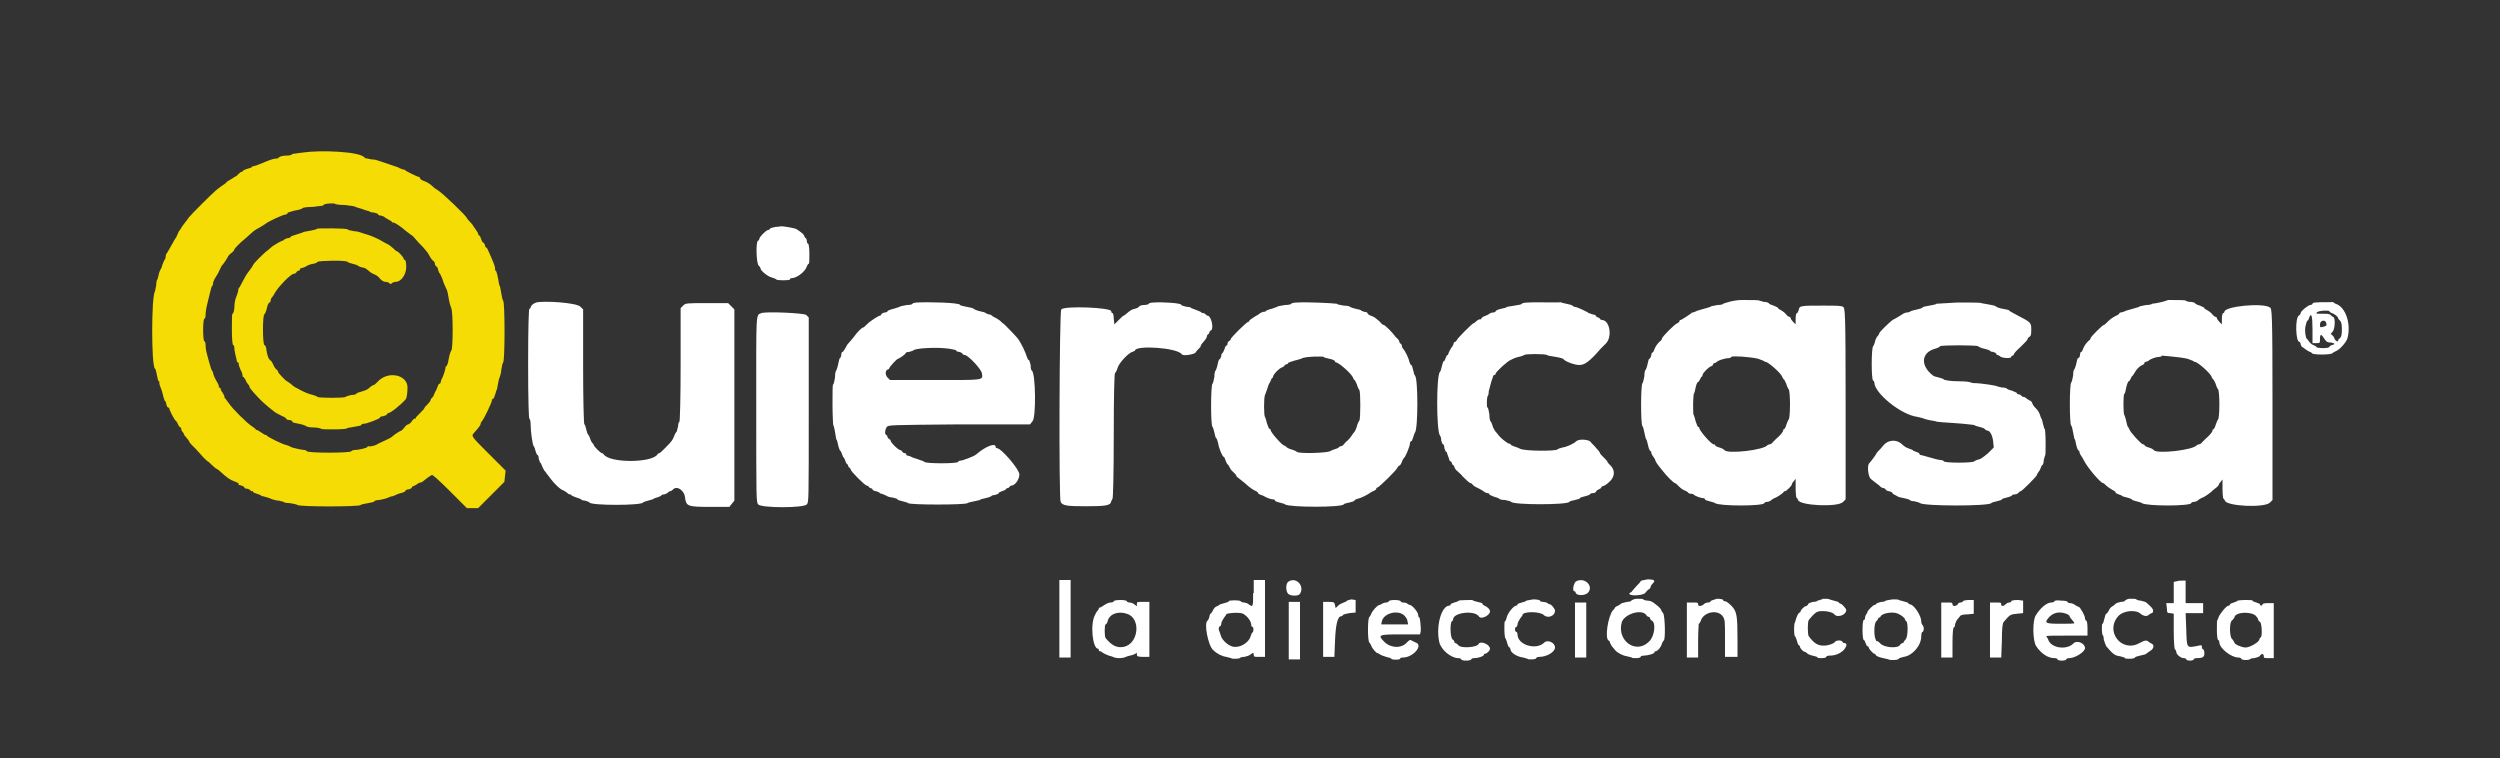
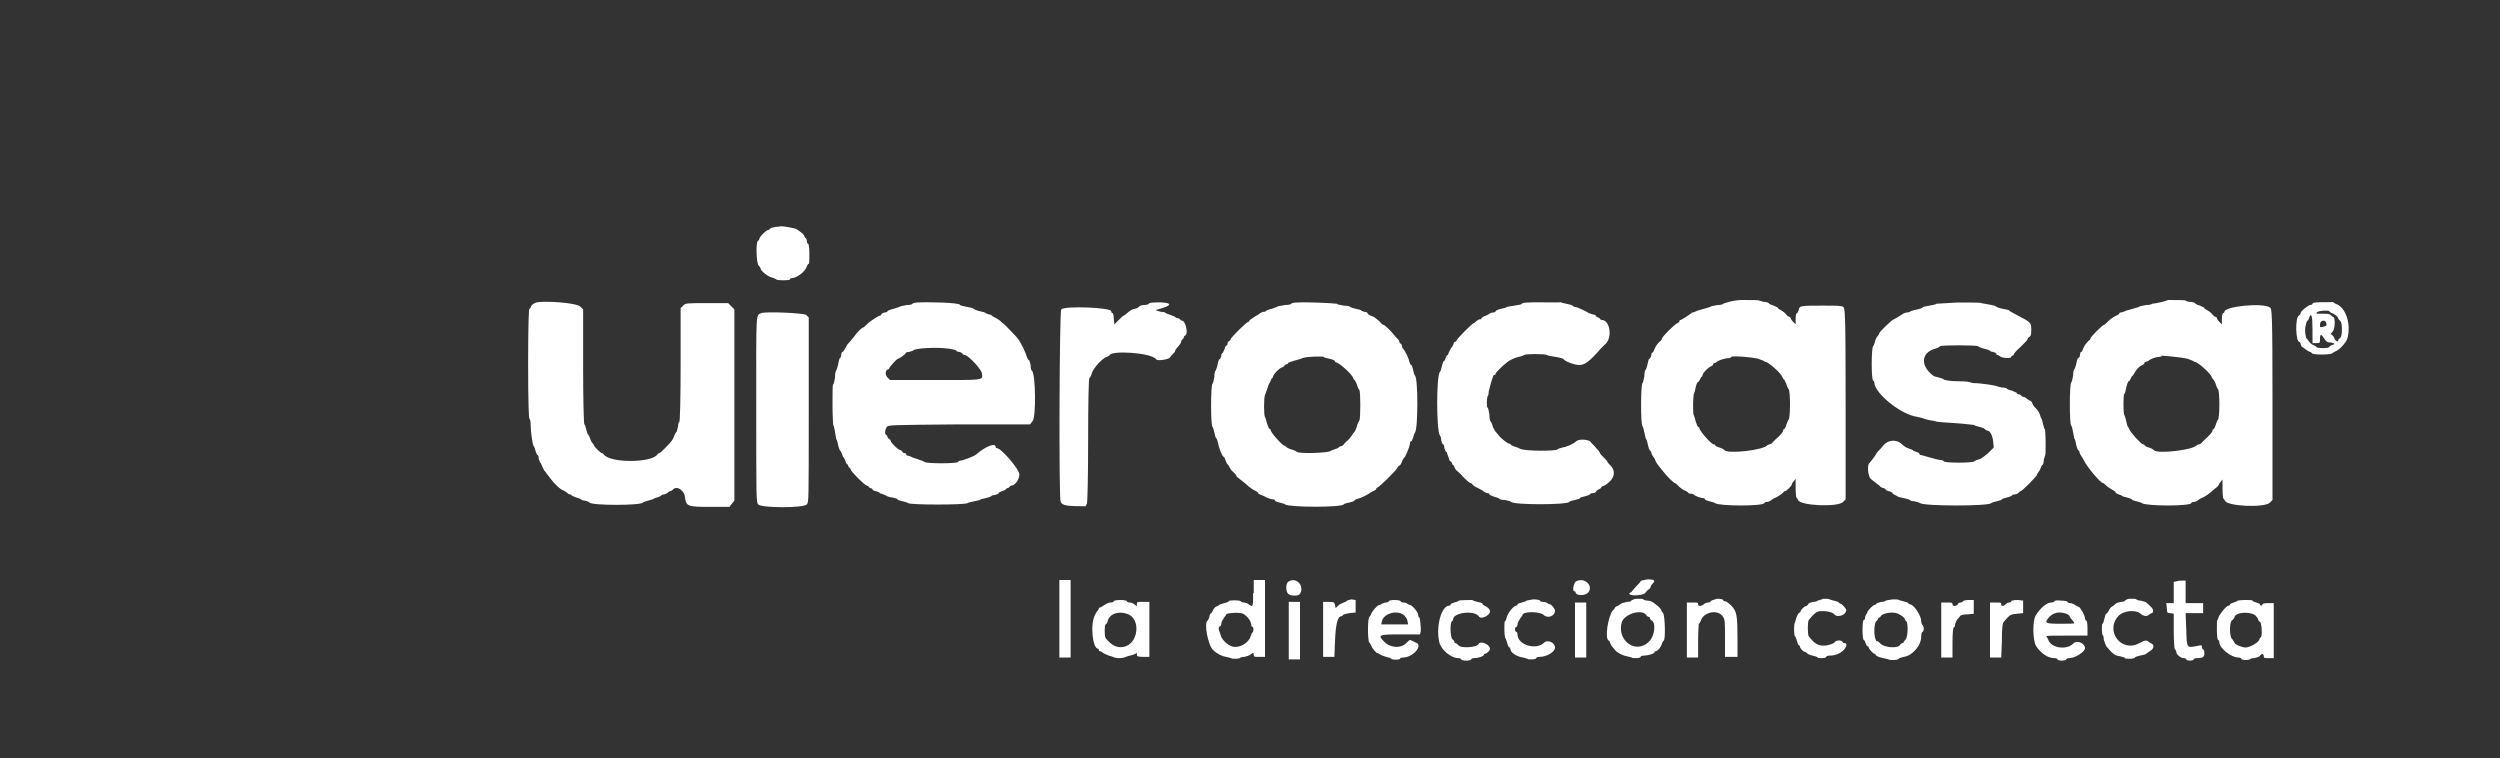
<svg xmlns="http://www.w3.org/2000/svg" version="1.1" id="svg" x="0px" y="0px" viewBox="0 0 400 121.3" style="enable-background:new 0 0 400 121.3;" xml:space="preserve">
  <rect x="0" y="0" width="400" height="121.3" fill="#333333" stroke="none" />
  <style type="text/css">
	.st0{fill-rule:evenodd;clip-rule:evenodd;fill:#F4DC04;}
	.st1{fill-rule:evenodd;clip-rule:evenodd;fill:#FFFFFF;}
</style>
  <g id="svgg">
-     <path id="path0" class="st0" d="M48.5,24.4c-0.7,0.1-1.4,0.2-1.5,0.2c-0.2,0-0.3,0.1-0.3,0.1c0,0.1-0.4,0.2-1,0.2s-1,0.2-1.1,0.3   c0,0.1-0.3,0.2-0.7,0.2c-0.5,0.1-1.3,0.4-2.7,1c-0.3,0.1-0.6,0.2-0.7,0.2c-0.1,0-0.2,0.1-0.2,0.1c0,0.1-0.3,0.2-0.7,0.3   c-0.4,0.1-0.7,0.3-0.7,0.3c0,0.1-0.2,0.2-0.5,0.3C38.3,27.8,38,27.9,38,28c0,0.1-0.5,0.3-0.9,0.6c-0.5,0.3-0.9,0.5-0.9,0.6   c0,0.1-0.4,0.3-0.8,0.6c-0.4,0.3-0.8,0.6-0.9,0.7c-0.5,0.4-4,3.9-4.3,4.3c-0.2,0.3-0.4,0.6-0.6,0.8c-0.1,0.2-0.4,0.5-0.5,0.7   c-0.1,0.2-0.3,0.5-0.4,0.6c-0.1,0.1-0.2,0.4-0.3,0.6c-0.1,0.2-0.2,0.5-0.3,0.6c-0.1,0.1-0.4,0.7-0.7,1.2c-0.3,0.5-0.6,1.1-0.7,1.2   c-0.1,0.1-0.2,0.4-0.2,0.6c0,0.2-0.1,0.4-0.1,0.4c-0.1,0-0.2,0.4-0.4,0.8c-0.1,0.5-0.3,0.8-0.3,0.8s-0.2,0.3-0.3,0.8   c-0.1,0.4-0.2,0.8-0.2,0.8c-0.1,0-0.2,0.4-0.2,0.9c-0.1,0.5-0.2,1-0.2,1c-0.6,0.8-0.6,12,0,12.4c0.1,0,0.2,0.5,0.3,1s0.2,1,0.3,1   c0.1,0,0.1,0.1,0.1,0.3c0,0.2,0.1,0.5,0.2,0.7c0.1,0.2,0.3,0.8,0.4,1.3c0.1,0.5,0.3,0.9,0.3,0.9c0.1,0,0.2,0.2,0.2,0.5   c0.1,0.3,0.2,0.5,0.3,0.5c0.1,0,0.2,0.1,0.2,0.2c0,0.2,0.8,1.8,1,1.9c0.1,0,0.2,0.3,0.4,0.6c0.1,0.3,0.3,0.5,0.4,0.5   c0.1,0,0.1,0.1,0.1,0.3c0,0.1,0.1,0.3,0.2,0.4c0.1,0.1,0.2,0.2,0.2,0.3c0,0.1,0.2,0.4,0.4,0.6c0.2,0.2,0.4,0.5,0.4,0.5   c0,0.1,0.2,0.4,0.5,0.7c0.3,0.3,1,1,1.5,1.6c0.5,0.6,1,1,1,1c0.1,0,0.4,0.3,0.7,0.6c0.3,0.3,0.7,0.6,0.7,0.6c0.1,0,0.4,0.2,0.7,0.5   c1,0.9,1.5,1.3,2.4,1.6c0.3,0.1,0.6,0.3,0.5,0.4c-0.1,0.1,0,0.1,0,0.1c0.2,0,0.9,0.2,0.9,0.4c0,0.1,0.2,0.2,0.5,0.2   c0.3,0.1,0.5,0.2,0.5,0.3c0,0.1,0.1,0.1,0.2,0.1c0.1-0.1,0.2,0,0.2,0.1c0,0.1,0.3,0.2,0.6,0.3c0.3,0.1,0.6,0.2,0.7,0.3   c0,0.1,0.2,0.1,0.3,0.1c0.1,0,0.6,0.2,1,0.3c0.4,0.2,1.1,0.4,1.5,0.4c0.4,0.1,0.8,0.2,0.8,0.2c0,0.1,0.4,0.2,1,0.2   c0.5,0.1,1.1,0.2,1.2,0.3c0.3,0.3,10,0.3,10.1,0c0.1-0.1,0.6-0.2,1.2-0.3c0.6-0.1,1-0.2,1-0.3s0.4-0.2,0.8-0.2   c0.4-0.1,1-0.2,1.2-0.3s0.7-0.3,0.9-0.3c0.3-0.1,0.5-0.2,0.5-0.2s0.4-0.2,0.8-0.3c0.5-0.1,0.8-0.3,0.8-0.4c0-0.1,0.2-0.2,0.5-0.2   c0.3-0.1,0.5-0.2,0.5-0.3s0.1-0.2,0.2-0.2c0.1,0,0.4-0.2,0.6-0.3c0.2-0.2,0.5-0.3,0.6-0.3s0.3-0.1,0.4-0.2c0.2-0.2,1-0.8,1.4-1   c0.1-0.1,1.3,1,2.9,2.6l2.7,2.7l0.9,0l0.9,0l2.1-2.1l2.1-2.1l0.1-0.9l0.1-0.9l-2.7-2.7c-3-3-2.8-2.8-2.3-3.4c0.8-0.9,1-1.2,1-1.4   c0-0.1,0.1-0.3,0.2-0.4c0.3-0.3,1.6-3,1.6-3.3c0-0.2,0.1-0.3,0.2-0.3c0.1,0,0.2-0.3,0.3-0.6c0.1-0.3,0.2-0.6,0.2-0.7   c0.1,0,0.2-0.6,0.3-1.2c0.1-0.6,0.3-1.1,0.3-1.1s0.2-0.5,0.2-1c0.1-0.6,0.2-1.1,0.3-1.2c0.3-0.2,0.3-9.8,0-9.9   c-0.1-0.1-0.2-0.6-0.3-1.2c-0.1-0.6-0.2-1.1-0.2-1.1c-0.1,0-0.2-0.5-0.3-1.2c-0.1-0.6-0.3-1.2-0.3-1.2c-0.1,0-0.2-0.2-0.2-0.5   s-0.2-0.7-0.3-1c-0.1-0.3-0.4-0.9-0.6-1.4c-0.2-0.5-0.4-0.9-0.5-0.9c-0.1,0-0.2-0.2-0.2-0.4c-0.1-0.2-0.2-0.4-0.3-0.4   c-0.1,0-0.2-0.2-0.3-0.5c-0.1-0.3-0.2-0.6-0.3-0.6c-0.1,0-0.2-0.2-0.2-0.3c0-0.1-0.1-0.3-0.2-0.4c-0.1-0.1-0.3-0.5-0.5-0.7   c-0.1-0.3-0.5-0.7-0.7-0.9c-0.2-0.2-0.4-0.5-0.4-0.5c0-0.3-4-4.1-4.7-4.5c-0.2-0.1-0.5-0.3-0.7-0.5c-0.4-0.4-0.8-0.7-1.6-1   c-0.3-0.1-0.5-0.3-0.5-0.4c0-0.1-0.1-0.2-0.2-0.2c-0.2,0-2-0.9-2.1-1c0-0.1-0.3-0.2-0.5-0.2c-0.2-0.1-0.5-0.2-0.5-0.2   c0-0.1-0.8-0.3-1.6-0.6c-0.8-0.3-1.6-0.5-1.8-0.6c-0.2-0.1-0.7-0.2-1.1-0.2c-0.4-0.1-0.9-0.2-1-0.2C57.9,24.2,51.1,24,48.5,24.4    M53.6,32.6c0,0.1,0.8,0.2,1.6,0.2c0.8,0.1,1.6,0.2,1.7,0.3c0.1,0.1,0.7,0.2,1.2,0.4s1,0.3,1,0.3c0,0.1,0.3,0.2,0.7,0.2   c0.4,0.1,0.7,0.2,0.7,0.3c0,0.1,0.2,0.2,0.5,0.2c0.3,0.1,0.5,0.2,0.5,0.2c0,0.1,0.3,0.2,0.6,0.4s0.6,0.3,0.6,0.4   c0,0.1,0.1,0.1,0.2,0.1c0.3,0,1.3,0.7,2.1,1.4c0.4,0.3,0.8,0.6,0.8,0.6c0.1,0,0.5,0.4,0.9,0.9s1,1,1.2,1.3c0.2,0.2,0.6,0.7,0.8,1.1   c0.2,0.4,0.5,0.8,0.7,0.9c0.1,0.1,0.2,0.3,0.2,0.5c0,0.1,0.1,0.3,0.2,0.3c0.1,0.1,0.3,0.3,0.3,0.6c0.1,0.3,0.2,0.5,0.2,0.5   c0.1,0,0.5,0.9,0.6,1.3c0,0.1,0.4,1,0.6,1.4c0.1,0.2,0.2,0.8,0.3,1.4c0.1,0.6,0.3,1.3,0.4,1.5c0.3,0.5,0.3,6.7,0,6.8   c-0.1,0.1-0.3,0.7-0.4,1.3c-0.1,0.7-0.3,1.2-0.4,1.2s-0.1,0.1-0.1,0.1c0,0.2-0.2,1-0.5,1.7c-0.2,0.3-0.3,0.7-0.3,0.8   s-0.1,0.2-0.2,0.2c-0.1,0-0.2,0.2-0.3,0.5c-0.1,0.3-0.2,0.5-0.2,0.5s-0.2,0.3-0.3,0.6c-0.1,0.3-0.3,0.6-0.4,0.7   c-0.1,0-0.2,0.2-0.2,0.3c0,0.1-0.2,0.4-0.5,0.7c-0.3,0.3-0.5,0.5-0.5,0.6s-0.3,0.4-0.7,0.8c-0.4,0.4-0.7,0.7-0.7,0.8   c0,0.1,0,0.1-0.1,0.1c-0.1-0.1-0.3,0.1-0.5,0.4c-0.2,0.3-0.5,0.5-0.6,0.5c-0.1,0-0.4,0.2-0.6,0.5c-0.2,0.3-0.5,0.5-0.5,0.5   c-0.1,0-1.1,0.6-1.5,1c-0.2,0.2-1.6,0.8-2,1c-0.2,0.1-0.4,0.2-0.4,0.2c0,0.1-1,0.4-1.3,0.3c-0.1,0-0.2,0-0.2,0.1   c-0.1,0.2-1.5,0.5-2.1,0.5c-0.2,0-0.4,0.1-0.5,0.2c-0.1,0.3-6.9,0.3-7.1,0c-0.1-0.1-0.2-0.2-0.4-0.2c-0.4,0-2.1-0.4-2.2-0.5   c-0.1-0.1-0.4-0.2-0.7-0.3c-0.6-0.1-3-1.3-3.1-1.5c0-0.1-0.1-0.1-0.2-0.1s-0.4-0.2-0.7-0.4c-0.3-0.2-0.6-0.4-0.7-0.4   c-0.1,0-0.2-0.1-0.2-0.1c0-0.1-0.3-0.3-0.6-0.5c-0.9-0.6-3.1-2.8-3.7-3.7c-0.3-0.4-0.6-0.8-0.6-0.8c-0.1,0-0.1-0.2-0.1-0.3   c0-0.1-0.2-0.4-0.3-0.6c-0.2-0.2-0.3-0.5-0.3-0.6c0-0.1-0.1-0.2-0.2-0.2s-0.2,0-0.1-0.1c0.1-0.1-0.1-0.5-0.4-1   c-0.3-0.5-0.5-1.1-0.5-1.2s-0.1-0.3-0.1-0.3c-0.1,0-0.3-0.5-0.9-2.8c-0.1-0.3-0.2-0.9-0.2-1.3c0-0.4-0.1-0.7-0.2-0.7   c-0.1,0-0.2-0.7-0.2-1.8s0.1-1.8,0.2-1.8c0.1,0,0.2-0.3,0.2-0.7c0-0.4,0.1-1,0.2-1.4c0.4-1.6,0.7-3,0.8-3.1c0.1,0,0.2-0.3,0.2-0.6   c0.1-0.3,0.2-0.5,0.2-0.5s0.3-0.5,0.6-1c0.3-0.6,0.5-1.1,0.6-1.2c0.3-0.3,1-1.4,1-1.5c0,0,0.2-0.3,0.5-0.5c0.3-0.2,0.5-0.5,0.5-0.6   c0-0.1,0.5-0.6,1-1.1c0.6-0.5,1.3-1.1,1.6-1.4c0.3-0.3,0.7-0.6,0.9-0.7c0.7-0.4,1.4-0.8,1.5-0.9c0.3-0.3,2.8-1.5,3.3-1.5   c0.1,0,0.2-0.1,0.2-0.2c-0.1-0.1,0.5-0.2,1.1-0.4c0.7-0.1,1.3-0.3,1.3-0.4c0.1-0.1,0.8-0.2,1.7-0.2c0.9-0.1,1.6-0.2,1.6-0.2   C51.7,32.5,53.5,32.5,53.6,32.6 M50.7,36.6c0,0.1-0.5,0.2-1,0.3c-0.6,0.1-1.1,0.2-1.1,0.2c-0.1,0.1-0.5,0.2-1.1,0.4s-1,0.3-1,0.4   c0,0.1-0.2,0.2-0.5,0.2c-0.3,0.1-0.5,0.2-0.5,0.2s-0.1,0.2-0.3,0.2c-0.5,0.2-1.3,0.7-1.6,0.9c-0.1,0.1-0.5,0.4-0.7,0.6   c-0.6,0.4-2.4,2.2-2.4,2.4c0,0.1-0.6,0.9-0.9,1.3c-0.1,0.1-0.4,0.6-0.7,1.2c-0.3,0.5-0.5,1-0.6,1.1c-0.1,0-0.2,0.3-0.2,0.6   c-0.1,0.3-0.2,0.7-0.3,0.9c-0.1,0.2-0.3,0.9-0.3,1.6s-0.2,1.1-0.3,1.1c-0.1,0-0.1,1.1-0.1,2.5c0,1.6,0.1,2.5,0.2,2.5   c0.1,0,0.2,0.2,0.2,0.5c0,0.3,0.1,0.8,0.2,1.2c0.1,0.4,0.2,0.8,0.2,0.9c0,0.1,0.1,0.2,0.2,0.2c0.1,0,0.1,0.1,0.1,0.3   c0,0.2,0.2,0.6,0.3,0.9c0.2,0.3,0.3,0.7,0.3,0.9s0.1,0.2,0.1,0.2c0.1,0,0.2,0.2,0.4,0.5c0.1,0.3,0.3,0.6,0.4,0.7   c0.1,0.1,0.2,0.2,0.2,0.3c0,0.2,0.1,0.4,1.6,2c0.2,0.2,0.8,0.8,1.3,1.2c0.5,0.4,1,0.8,1,0.8c0.2,0.2,0.8,0.5,1.4,0.8   c0.3,0.1,0.6,0.3,0.6,0.4c0,0.1,0.2,0.2,0.5,0.2s0.5,0.2,0.5,0.3s0.4,0.2,1,0.3s1.1,0.3,1.2,0.4c0.1,0.1,0.7,0.2,1.3,0.2   c0.6,0,1.1,0.2,1.1,0.2c0,0.1,0.9,0.1,2,0.1s2-0.1,2-0.1c0-0.1,0.5-0.2,1.2-0.3c0.6-0.1,1.2-0.2,1.2-0.3c0-0.1,0.2-0.2,0.4-0.2   c0.5,0,2.6-0.8,2.6-1c0-0.1,0.2-0.2,0.5-0.2c0.3-0.1,0.6-0.2,0.6-0.3c0-0.1,0.2-0.2,0.2-0.2c0.4,0,2-1.3,2.8-2.2   c0.2-0.2,0.3-1.1,0.3-2c-0.1-2-3.2-2.6-4.8-0.8c-0.3,0.3-0.5,0.5-0.6,0.5s-0.3,0.1-0.4,0.2c-0.6,0.5-0.7,0.6-1.4,0.8   C57.3,62.8,57,62.9,57,63c0,0.1-0.4,0.2-0.8,0.2c-0.4,0.1-0.8,0.2-0.9,0.3c-0.1,0.2-4.3,0.2-4.5,0c-0.1-0.1-0.4-0.2-0.7-0.3   c-0.5-0.1-1.4-0.4-2.6-1.1c-0.3-0.1-0.8-0.5-1-0.7C46.2,61.2,46,61,45.9,61c-0.1,0-1.4-1.3-1.4-1.5c0-0.1-0.1-0.3-0.3-0.4   c-0.2-0.2-0.4-0.5-0.4-0.6c-0.1-0.2-0.2-0.4-0.3-0.6c-0.1-0.1-0.3-0.3-0.4-0.4c-0.2-0.2-0.4-0.9-0.5-1.7c0-0.3-0.2-0.6-0.3-0.6   c-0.3-0.2-0.3-4.8,0-4.9c0.1-0.1,0.3-0.5,0.4-1c0.1-0.5,0.3-0.9,0.4-0.9c0.1,0,0.2-0.1,0.2-0.3c0-0.2,0.1-0.4,0.2-0.5   c0.1-0.1,0.3-0.4,0.4-0.6c0.5-1,2.8-3.4,3.2-3.2c0.1,0,0.2-0.1,0.3-0.2c0.1-0.2,0.3-0.3,0.4-0.3s0.2-0.1,0.2-0.2s0.1-0.2,0.2-0.2   s0.5-0.1,0.8-0.3c0.3-0.2,0.9-0.4,1.2-0.4c0.3-0.1,0.6-0.2,0.6-0.3c0.2-0.2,4.6-0.3,4.8,0c0.1,0.1,0.4,0.2,0.8,0.3   c0.4,0.1,0.8,0.2,1,0.4c0.2,0.1,0.5,0.2,0.6,0.2c0.1,0,0.5,0.1,0.7,0.3c0.6,0.5,0.7,0.6,1.2,0.8c0.3,0.1,0.7,0.4,0.9,0.7   c0.3,0.3,0.6,0.5,0.9,0.5c0.2,0,0.5,0.1,0.6,0.2c0.2,0.2,0.2,0.2,0.4,0c0.1-0.1,0.4-0.2,0.6-0.2c0.9,0,1.7-1.2,1.7-2.4   c0-0.6-0.1-1.1-0.2-1.1c-0.1,0-0.2-0.1-0.2-0.2c0-0.2-0.9-1.2-1.1-1.2c-0.1,0-0.3-0.2-0.5-0.4c-0.2-0.2-0.5-0.4-0.6-0.5   c-0.1-0.1-0.5-0.3-0.9-0.5c-1.1-0.7-2.4-1.2-3.2-1.4c-0.3-0.1-0.6-0.2-0.6-0.2s-0.5-0.2-1-0.2c-0.6-0.1-1-0.2-1.1-0.3   C55.5,36.5,50.7,36.5,50.7,36.6" />
-     <path id="path4" class="st1" d="M124.1,36.3c-0.5,0.1-0.9,0.2-0.9,0.3c0,0.1-0.2,0.2-0.3,0.2c-0.3,0-1.4,1.1-1.4,1.4   c0,0.1-0.1,0.3-0.2,0.3c-0.4,0.1-0.3,3.7,0.1,4c0.2,0.2,0.3,0.4,0.3,0.5c0,0.3,1.2,1.3,1.8,1.4c0.3,0.1,0.6,0.2,0.7,0.3   c0.1,0.2,2.2,0.2,2.2,0c0-0.1,0.1-0.2,0.3-0.2c0.8,0,2.2-1.1,2.4-1.9c0.1-0.2,0.2-0.4,0.3-0.4c0.1,0,0.1-0.7,0.1-1.6   c0-0.9-0.1-1.6-0.2-1.6c-0.1,0-0.2-0.2-0.2-0.4c0-0.2-0.1-0.5-0.2-0.5c-0.1-0.1-0.2-0.2-0.2-0.3c0-0.1-0.2-0.4-0.5-0.6   c-0.3-0.2-0.5-0.4-0.7-0.5c-0.2-0.2-2.1-0.5-2.5-0.5C125,36.2,124.5,36.3,124.1,36.3 M85.8,48.4c-0.4,0.1-0.9,0.5-0.9,0.8   c0,0.1-0.1,0.2-0.2,0.2c-0.1,0-0.2,3.1-0.2,8.8c0,5.8,0.1,8.8,0.2,8.8c0.1,0,0.2,0.4,0.2,0.9c0,1.1,0.3,3.3,0.5,3.5   c0.1,0.1,0.2,0.4,0.3,0.8c0.1,0.3,0.2,0.6,0.3,0.6c0.1,0,0.2,0.3,0.2,0.6c0.1,0.3,0.2,0.6,0.2,0.6c0.1,0,0.2,0.2,0.3,0.5   c0.1,0.3,0.3,0.6,0.4,0.8c0.1,0.1,0.3,0.3,0.3,0.4c0.1,0.1,0.4,0.5,0.7,0.9c0.6,0.8,1.5,1.7,2.1,1.9c0.2,0.1,0.5,0.3,0.6,0.4   c0.1,0.1,0.2,0.2,0.4,0.2c0.1,0,0.2,0.1,0.2,0.1c0,0.1,0.3,0.2,0.8,0.4c0.4,0.1,0.8,0.3,0.8,0.3c0,0.1,0.3,0.2,0.6,0.2   c0.3,0.1,0.7,0.2,0.7,0.3c0.3,0.5,8.3,0.5,8.6,0c0.1-0.1,0.4-0.2,0.8-0.3c0.4-0.1,0.7-0.2,0.7-0.2s0.3-0.2,0.7-0.3s0.7-0.3,0.7-0.3   c0-0.1,0.2-0.2,0.5-0.2c0.3-0.1,0.5-0.2,0.6-0.3c0-0.1,0.2-0.2,0.3-0.2s0.3-0.1,0.4-0.2c0.6-0.8,1.9,0,2,1.2c0.2,1.4,0.4,1.5,4,1.5   h3.1l0.4-0.5l0.4-0.5V64.8V49.5l-0.5-0.5l-0.5-0.5h-3.4c-3.3,0-3.4,0-3.8,0.4l-0.4,0.4l0,9.1c0,5-0.1,9.1-0.2,9.1   c-0.1,0-0.2,0.3-0.2,0.7c-0.1,0.4-0.2,0.7-0.2,0.8c-0.1,0.1-0.3,0.4-0.4,0.7c-0.3,0.7-0.3,0.8-1.4,1.9c-0.5,0.5-0.9,0.9-1,0.9   c-0.1,0-0.3,0.1-0.3,0.2c-0.9,1.4-7.7,1.4-8.6,0c-0.1-0.1-0.2-0.2-0.3-0.2c-0.2,0-1.3-1.1-1.3-1.3c0-0.1-0.1-0.2-0.2-0.3   c-0.1-0.1-0.3-0.4-0.4-0.8c-0.1-0.3-0.3-0.6-0.3-0.6c-0.1,0-0.2-0.4-0.3-0.8s-0.2-0.8-0.3-0.8c-0.1,0-0.2-4.1-0.2-9.2l0-9.2   l-0.4-0.4C92.3,48.4,86.9,48.1,85.8,48.4 M146.8,48.4c-0.4,0-0.8,0.1-0.8,0.2c0,0.1-0.4,0.2-0.9,0.2c-0.5,0.1-1,0.2-1,0.2   c-0.1,0.1-0.5,0.2-1.1,0.4c-0.5,0.1-1,0.3-1,0.4c0,0.1-0.2,0.2-0.5,0.2c-0.3,0.1-0.5,0.2-0.5,0.3c0,0.1-0.1,0.2-0.2,0.2   c-0.2,0-1.5,0.8-2.1,1.4c-0.3,0.3-0.5,0.5-0.6,0.5c-0.2,0-1,0.8-1.4,1.4c-0.3,0.4-0.5,0.6-1.1,1.3c-0.1,0.1-0.2,0.4-0.4,0.7   s-0.3,0.5-0.4,0.5c-0.1,0-0.2,0.2-0.2,0.5s-0.2,0.5-0.2,0.5c-0.1,0-0.2,0.5-0.3,1c-0.1,0.5-0.3,1-0.3,1c-0.1,0-0.2,0.5-0.2,1.1   c-0.1,0.6-0.2,1.1-0.3,1.1c-0.1,0-0.1,1.4-0.1,3.2c0,1.7,0.1,3.2,0.1,3.2s0.2,0.5,0.3,1.2c0.1,0.6,0.2,1.2,0.2,1.2   c0.1,0,0.2,0.4,0.3,0.9c0.1,0.5,0.3,0.9,0.3,0.9c0.1,0,0.2,0.2,0.3,0.5s0.2,0.5,0.2,0.5s0.2,0.2,0.3,0.5c0.1,0.3,0.2,0.6,0.3,0.6   c0.1,0.1,0.2,0.2,0.2,0.3c0,0.1,0.1,0.3,0.2,0.3c0.1,0.1,0.2,0.2,0.2,0.3c0,0.3,2.3,2.6,2.6,2.6c0.1,0,0.3,0.1,0.3,0.2   c0.1,0.1,0.2,0.2,0.3,0.2c0.1,0,0.3,0.1,0.3,0.2c0,0.1,0.3,0.3,0.6,0.3c0.3,0.1,0.5,0.2,0.5,0.2c0,0.1,0.2,0.2,0.4,0.2   c0.2,0.1,0.5,0.2,0.7,0.3c0.1,0.1,0.6,0.3,1,0.3c0.4,0.1,0.8,0.2,0.8,0.3c0,0.1,0.4,0.2,0.8,0.3c0.4,0.1,0.8,0.2,0.9,0.3   c0.2,0.3,9.2,0.3,9.5,0c0.1-0.1,0.6-0.2,1.1-0.3c0.5-0.1,0.9-0.2,0.9-0.2c0-0.1,0.4-0.2,0.9-0.3c0.5-0.1,0.9-0.3,0.9-0.3   c0-0.1,0.3-0.2,0.6-0.2c0.3-0.1,0.6-0.2,0.6-0.3c0-0.1,0.2-0.2,0.5-0.3c0.3-0.1,0.6-0.2,0.6-0.3c0.1-0.1,0.2-0.2,0.3-0.2   c0.1,0,0.3-0.1,0.3-0.2c0.1-0.1,0.2-0.2,0.3-0.2c0.6,0,1.3-1,1.3-1.8c0-0.8-2.9-4.2-3.6-4.2c-0.1,0-0.2-0.1-0.2-0.2   c0-0.7-1.6-0.1-3.1,1.2c-0.3,0.3-2.2,1-2.5,1c-0.2,0-0.4,0.1-0.4,0.2c-0.1,0.3-5.2,0.3-5.4,0c-0.1-0.1-0.4-0.2-0.7-0.3   c-0.3-0.1-0.8-0.3-1.2-0.4c-0.3-0.2-0.7-0.3-0.8-0.3c-0.1,0-0.2-0.1-0.2-0.2c0-0.1-0.1-0.2-0.3-0.2c-0.1,0-0.3-0.1-0.3-0.2   c-0.1-0.1-0.2-0.3-0.4-0.3c-0.4-0.1-1.5-1.2-1.5-1.5c0-0.1-0.1-0.2-0.3-0.3c-0.1-0.1-0.2-0.2-0.2-0.3c0-0.1-0.1-0.3-0.2-0.3   c-0.3-0.1-0.2-0.9,0.1-1.3c0.3-0.3,0.4-0.3,11.6-0.4l11.3,0l0.4-0.5c0.6-0.6,0.5-7.7-0.1-8.1c-0.1,0-0.2-0.4-0.2-0.9   c-0.1-0.4-0.2-0.8-0.3-0.8c-0.1,0-0.2-0.2-0.3-0.5c-0.2-0.7-0.9-2.2-1.5-3c-0.5-0.6-2.2-2.3-2.2-2.3c-0.1,0-0.3-0.2-0.5-0.4   c-0.2-0.2-0.7-0.5-0.9-0.6c-0.3-0.1-0.5-0.3-0.5-0.3s-0.2-0.2-0.5-0.2c-0.3-0.1-0.5-0.2-0.5-0.2c0-0.1-0.4-0.2-0.9-0.3   c-0.5-0.1-0.9-0.3-1-0.4c-0.1-0.1-0.5-0.2-1.1-0.3c-0.5-0.1-1-0.2-1.1-0.3C153.7,48.4,148.2,48.3,146.8,48.4 M184.7,48.4   c-0.5,0-0.9,0.1-0.9,0.2s-0.4,0.2-0.8,0.2s-0.8,0.2-0.8,0.3c0,0.1-0.3,0.2-0.6,0.3c-0.5,0.1-0.7,0.2-1.5,0.9   c-0.1,0.1-0.3,0.2-0.3,0.2c-0.1,0-0.4,0.3-0.8,0.7l-0.7,0.7l-0.1-0.9c0-0.5-0.1-0.9-0.2-0.9c-0.1,0-0.2-0.1-0.2-0.3   c0-0.6-7.4-0.9-8-0.3c-0.3,0.3-0.4,30.3-0.1,30.8c0.3,0.6,1,0.7,4,0.7c3.2,0,4-0.1,4.1-0.8c0.1-0.2,0.2-0.4,0.2-0.4   c0.1,0,0.2-4.5,0.2-10c0-6.7,0.1-10,0.2-10.1c0.1-0.1,0.3-0.4,0.4-0.8c0.2-0.8,1.8-2.5,2.4-2.6c0.2-0.1,0.4-0.2,0.4-0.2   c0-0.9,6.8-0.5,7.5,0.6c0.2,0.3,2,0,2.2-0.3c0.1-0.2,0.3-0.4,0.5-0.6s0.3-0.3,0.3-0.4c0-0.1,0.1-0.3,0.2-0.4c0.7-0.8,0.8-1,0.8-1.2   c0-0.1,0.1-0.3,0.2-0.3c0.1-0.1,0.2-0.2,0.2-0.3s0.1-0.3,0.2-0.3c0.6-0.2,0.1-2.4-0.5-2.4c-0.1,0-0.2-0.1-0.3-0.2   c-0.1-0.1-0.2-0.2-0.4-0.2c-0.1,0-0.3-0.1-0.3-0.1c0-0.1-0.3-0.2-0.8-0.4s-0.8-0.3-0.8-0.3c0-0.1-0.3-0.2-0.7-0.2   c-0.4-0.1-0.8-0.2-0.9-0.3C189.2,48.5,186,48.3,184.7,48.4 M207.6,48.4c-0.5,0-1,0.1-1,0.2c0,0.1-0.5,0.2-1,0.2   c-0.6,0.1-1.1,0.2-1.1,0.2c-0.1,0.1-0.5,0.2-1,0.4c-0.5,0.1-0.9,0.3-0.9,0.3c0,0.1-0.2,0.2-0.5,0.2c-0.3,0.1-0.5,0.2-0.5,0.2   c0,0.1-0.4,0.3-0.9,0.6c-0.4,0.3-0.8,0.5-0.8,0.6s-0.1,0.2-0.2,0.2c-0.2,0-2.8,2.5-2.8,2.8c0,0.1-0.1,0.2-0.3,0.3   c-0.1,0.1-0.2,0.2-0.2,0.4s-0.1,0.3-0.2,0.3c-0.1,0-0.2,0.3-0.3,0.6c-0.1,0.3-0.3,0.6-0.3,0.6c-0.1,0-0.2,0.2-0.2,0.5   c-0.1,0.3-0.2,0.5-0.3,0.5c-0.1,0-0.2,0.4-0.3,0.9s-0.3,0.9-0.3,0.9c-0.1,0-0.2,0.4-0.2,1c-0.1,0.5-0.2,1-0.3,1.1   c-0.3,0.2-0.3,6.8,0,6.9c0.1,0.1,0.2,0.5,0.3,0.9c0.1,0.5,0.2,0.9,0.3,0.9c0.1,0.1,0.2,0.4,0.3,0.8c0.1,0.8,0.7,2.2,0.9,2.2   c0.1,0,0.2,0.3,0.3,0.6s0.3,0.6,0.3,0.6c0.1,0,0.2,0.2,0.3,0.4c0.1,0.2,0.3,0.6,0.6,0.8c0.3,0.3,0.5,0.5,0.5,0.6   c0,0.1,0.2,0.3,0.5,0.5c0.3,0.2,0.7,0.6,1,0.8c0.6,0.6,1.4,1.1,1.7,1.2c0.2,0.1,0.3,0.2,0.3,0.3c0,0.1,0.2,0.2,0.5,0.3   c0.3,0.1,0.5,0.2,0.5,0.2c0,0.1,1,0.5,1.4,0.5c0.2,0,0.3,0.1,0.3,0.2s0.3,0.2,0.7,0.3c0.4,0.1,0.8,0.2,0.9,0.3   c0.7,0.5,9.1,0.5,9.4,0c0-0.1,0.4-0.2,0.9-0.3c0.4-0.1,0.8-0.2,0.8-0.3c0-0.1,0.2-0.2,0.5-0.3c0.6-0.1,1.7-0.7,2.1-1   c0.1-0.1,0.4-0.2,0.6-0.3c0.2-0.1,0.3-0.2,0.3-0.3c0-0.1,0.1-0.2,0.2-0.2c0.2,0,3.1-2.8,3.2-3.2c0.1-0.2,0.2-0.3,0.3-0.3   c0.1,0,0.3-0.3,0.4-0.6c0.1-0.3,0.3-0.6,0.3-0.6c0.2,0,1-1.9,1-2.4c0-0.2,0.1-0.3,0.2-0.3c0.1,0,0.2-0.3,0.3-0.6   c0.1-0.3,0.2-0.7,0.3-0.8c0.5-0.6,0.5-8.7,0-9.1c-0.1-0.1-0.2-0.4-0.3-0.9c-0.1-0.4-0.2-0.8-0.3-0.8c-0.1,0-0.2-0.2-0.3-0.5   c-0.1-0.6-0.7-1.8-1-2.1c-0.1-0.1-0.2-0.3-0.2-0.5c0-0.1-0.1-0.3-0.2-0.3c-0.1-0.1-0.2-0.2-0.2-0.3c0-0.1-0.1-0.3-0.2-0.4   c-0.1-0.1-0.3-0.3-0.5-0.5c-0.3-0.5-1.6-1.8-1.8-1.8c-0.1,0-0.4-0.2-0.6-0.5c-0.8-0.7-0.9-0.8-1.5-1c-0.3-0.1-0.5-0.3-0.5-0.4   s-0.2-0.2-0.5-0.2c-0.3-0.1-0.5-0.2-0.5-0.2c0-0.1-0.4-0.2-0.9-0.3c-0.5-0.1-0.9-0.3-0.9-0.3c0-0.1-0.5-0.2-1-0.2   c-0.6-0.1-1.1-0.2-1.1-0.3C213.2,48.5,209.1,48.3,207.6,48.4 M244.6,48.4c-0.6,0-1.1,0.1-1.1,0.2c0,0.1-0.5,0.2-1.2,0.3   c-0.6,0.1-1.2,0.2-1.2,0.2c0,0.1-0.4,0.2-0.9,0.3c-0.5,0.1-0.9,0.3-0.9,0.4c0,0.1-0.2,0.2-0.4,0.2c-0.2,0-0.5,0.1-0.6,0.2   c-0.1,0.1-0.5,0.3-0.8,0.4c-0.3,0.1-0.5,0.3-0.5,0.4c0,0.1-0.1,0.1-0.3,0.1c-0.1,0-0.4,0.2-0.5,0.3s-0.3,0.3-0.4,0.3   c-0.2,0-2.6,2.4-2.7,2.7c-0.1,0.2-0.2,0.3-0.3,0.3c-0.1,0-0.2,0.1-0.2,0.2s-0.1,0.3-0.2,0.5c-0.3,0.3-0.7,1.2-0.7,1.3   c0,0.1,0,0.1-0.1,0.1c-0.1,0-0.2,0.2-0.3,0.5c-0.1,0.3-0.2,0.5-0.3,0.5c-0.1,0-0.2,0.4-0.3,0.8c-0.1,0.4-0.2,0.8-0.3,0.9   c-0.6,0.4-0.6,9.5,0,10.2c0.1,0.1,0.2,0.4,0.2,0.8c0.1,0.3,0.2,0.6,0.3,0.6c0.1,0,0.2,0.3,0.2,0.6c0.1,0.3,0.2,0.6,0.3,0.6   c0.1,0,0.1,0.1,0.1,0.1c0,0.1,0.1,0.3,0.2,0.6c0.1,0.3,0.2,0.5,0.2,0.6c0,0.1,0.1,0.2,0.2,0.2c0.1,0.1,0.2,0.2,0.2,0.3   c0,0.1,0.1,0.3,0.2,0.3c0.1,0.1,0.2,0.2,0.2,0.3c0,0.1,0.2,0.5,0.5,0.7c0.3,0.3,0.7,0.6,0.8,0.8c0.5,0.5,1.1,1.1,1.3,1.1   c0.1,0,0.2,0.1,0.3,0.2c0,0.1,0.4,0.4,0.9,0.6c0.4,0.2,0.9,0.5,1,0.6c0.1,0.1,0.4,0.2,0.5,0.2c0.2,0,0.3,0.1,0.3,0.2   c0,0.1,0.4,0.2,0.8,0.4c0.5,0.1,0.8,0.3,0.8,0.3c0,0.1,0.4,0.2,0.9,0.2c0.5,0.1,0.9,0.2,1,0.3c0.3,0.5,9,0.5,9.3,0   c0-0.1,0.4-0.2,0.9-0.3c0.4-0.1,0.8-0.2,0.8-0.3c0-0.1,0.4-0.2,0.8-0.3c0.5-0.1,0.8-0.3,0.8-0.3c0-0.1,0.2-0.2,0.5-0.2   s0.5-0.2,0.5-0.3c0-0.1,0.2-0.2,0.4-0.3s0.4-0.2,0.4-0.3c0-0.1,0.1-0.2,0.2-0.2c0.2,0,0.7-0.3,1.2-0.8c0.8-0.8,0.8-1.8,0.1-2.5   c-0.3-0.3-0.5-0.5-0.5-0.6c0-0.1-0.3-0.4-0.6-0.7s-0.6-0.6-0.6-0.7c0-0.1-0.3-0.5-0.6-0.8c-0.3-0.4-0.8-0.8-0.9-1   c-0.3-0.4-1.9-0.5-2.3-0.1c-0.4,0.4-1.5,0.9-2.2,1c-0.4,0.1-0.7,0.2-0.8,0.3c-0.2,0.3-5.2,0.3-6-0.1c-0.3-0.2-0.8-0.3-1-0.4   c-0.3-0.1-0.5-0.2-0.5-0.3s-0.1-0.1-0.2-0.1c-0.2,0-1-0.6-1.4-1c-0.1-0.1-0.4-0.4-0.6-0.7c-0.3-0.3-0.6-0.8-0.7-1.2   c-0.1-0.4-0.3-0.7-0.3-0.7c-0.1,0-0.2-0.5-0.2-1.1c-0.1-0.6-0.2-1.1-0.3-1.1c-0.1,0-0.1-0.4-0.1-0.9s0.1-0.9,0.1-0.9   c0.1,0,0.2-0.4,0.2-0.8c0.1-0.4,0.3-1.1,0.4-1.5s0.3-0.8,0.3-0.9s0.1-0.2,0.2-0.2c0.1,0,0.2-0.1,0.2-0.2c0-0.3,2-2.1,2.4-2.2   c0.2-0.1,0.4-0.2,0.4-0.2s0.4-0.2,0.9-0.3c0.5-0.1,0.9-0.3,0.9-0.3c0-0.2,3.4-0.2,3.6,0c0.1,0.1,0.7,0.2,1.4,0.3   c0.7,0.1,1.2,0.3,1.2,0.3c0.2,0.4,1.8,1,2.6,1c0.8,0,1.6-0.5,3.4-2.6c0.2-0.2,0.5-0.5,0.8-0.8c1.1-1,0.7-3.8-0.6-3.8   c-0.1,0-0.3-0.1-0.3-0.2c-0.1-0.1-0.2-0.2-0.3-0.2c-0.1,0-0.3-0.1-0.3-0.2c0-0.1-0.3-0.3-0.6-0.3c-0.3-0.1-0.5-0.2-0.6-0.2   c-0.2-0.2-1.9-1-2.2-1c-0.2,0-0.3-0.1-0.4-0.2c-0.1-0.1-0.5-0.2-1-0.3c-0.5-0.1-0.9-0.2-1-0.3C250.4,48.5,246.2,48.3,244.6,48.4    M370.5,48.4c-0.3,0-0.5,0.1-0.5,0.2s-0.2,0.2-0.4,0.2c-0.4,0.1-1.5,1-1.5,1.3c0,0.1-0.1,0.3-0.3,0.4c-0.6,0.4-0.5,4.2,0.1,4.2   c0.1,0,0.2,0.2,0.2,0.4c0.1,0.2,0.2,0.4,0.2,0.4c0.1,0,0.3,0.2,0.6,0.4c0.3,0.2,0.6,0.4,0.7,0.4s0.2,0.1,0.3,0.2   c0.1,0.3,3.1,0.3,3.3,0c0.1-0.1,0.3-0.2,0.5-0.3c0.6-0.2,1.7-1.4,1.9-2.1c0.6-2.3-0.3-5-1.9-5.5c-0.2-0.1-0.4-0.2-0.4-0.3   C373.2,48.4,371.4,48.3,370.5,48.4 M275.7,48.6c0,0.1-0.4,0.2-0.9,0.2c-0.5,0.1-1,0.2-1,0.2c-0.1,0.1-0.4,0.2-0.8,0.3   c-0.4,0.1-1,0.3-1.4,0.4c-0.4,0.2-0.7,0.3-0.8,0.3c-0.1,0-0.2,0.1-0.3,0.2c-0.4,0.3-1.5,1-1.6,1c-0.1,0-0.2,0.1-0.2,0.2   c0,0.1-0.1,0.2-0.3,0.3c-0.4,0.1-2.5,2.2-2.5,2.5c0,0.1-0.1,0.3-0.3,0.4c-0.5,0.5-0.7,0.8-0.9,1.3c-0.1,0.3-0.2,0.5-0.3,0.5   c-0.1,0-0.2,0.2-0.2,0.5c-0.1,0.3-0.2,0.5-0.3,0.5s-0.2,0.4-0.3,0.9c-0.1,0.5-0.3,0.9-0.3,0.9c-0.1,0-0.2,0.4-0.2,1   c-0.1,0.5-0.2,1-0.3,1.1c-0.3,0.2-0.3,6.8,0,6.9c0.1,0.1,0.2,0.5,0.3,1c0.1,0.5,0.2,1,0.3,1.1c0.1,0.1,0.2,0.6,0.3,1   c0.1,0.5,0.3,0.9,0.4,0.9c0.1,0,0.1,0.1,0.1,0.2c0,0.1,0.1,0.3,0.2,0.5c0.1,0.1,0.3,0.4,0.4,0.6c0.1,0.4,0.3,0.7,1.2,1.8   c0.6,0.8,1.8,2,2,2c0.1,0,0.3,0.2,0.6,0.5c0.3,0.3,0.7,0.6,1,0.7c0.3,0.1,0.5,0.3,0.5,0.3c0,0.1,0.2,0.2,0.5,0.2s0.5,0.2,0.5,0.2   c0,0.1,1,0.5,1.4,0.5c0.2,0,0.3,0.1,0.3,0.2s0.3,0.2,0.7,0.3c0.4,0.1,0.8,0.2,0.9,0.3c0.7,0.5,7.7,0.5,7.9,0c0-0.1,0.2-0.2,0.4-0.2   s0.5-0.1,0.6-0.2c0.1-0.1,0.4-0.3,0.6-0.4c0.4-0.1,1.4-0.8,1.5-1c0-0.1,0.1-0.1,0.2-0.1c0.2,0,1.1-0.9,1.1-1.1   c0-0.1,0.1-0.3,0.3-0.5l0.3-0.4v1.5c0,0.8,0.1,1.5,0.1,1.5c0.1,0,0.2,0.2,0.3,0.4c0.2,0.9,6.4,1.2,7.2,0.3l0.4-0.4l0-15.3   c0-14.9-0.1-15.3-0.4-15.5c-0.3-0.2-1-0.2-3.3-0.2c-3.5,0-3.7,0-3.8,0.7c-0.1,0.3-0.2,0.5-0.3,0.5c-0.1,0-0.2,0.4-0.2,0.9v0.9   l-0.4-0.4c-0.2-0.2-0.4-0.5-0.4-0.6c0-0.1-0.1-0.2-0.2-0.2s-0.4-0.2-0.6-0.5c-0.3-0.3-0.6-0.5-0.8-0.6c-0.2-0.1-0.4-0.2-0.4-0.3   c0-0.1-0.3-0.2-0.7-0.4c-0.4-0.1-0.8-0.3-0.8-0.4c-0.1-0.1-0.4-0.2-0.8-0.2c-0.4-0.1-0.7-0.2-0.7-0.2c0-0.1-1.3-0.1-2.8-0.1   S275.7,48.6,275.7,48.6 M309.8,48.6c0,0.1-0.5,0.2-1.1,0.3c-0.6,0.1-1.1,0.2-1.1,0.3c0,0.1-0.4,0.2-0.8,0.3   c-0.5,0.1-0.9,0.2-1.1,0.3c-0.1,0.1-0.4,0.2-0.6,0.2c-0.2,0-0.4,0.1-0.6,0.2c-0.1,0.1-0.5,0.3-0.8,0.5c-0.3,0.2-0.7,0.4-0.9,0.5   c-0.4,0.3-2.1,1.9-2.1,2.1c0,0-0.1,0.3-0.3,0.5c-0.2,0.2-0.4,0.7-0.4,0.9c-0.1,0.3-0.2,0.6-0.3,0.7c-0.3,0.3-0.3,5.4,0,5.5   c0.1,0,0.2,0.2,0.2,0.3c0,1.7,4.3,5.2,6.9,5.5c0.4,0.1,0.8,0.2,0.8,0.2s0.5,0.2,1,0.3c0.6,0.1,1.1,0.2,1.1,0.2   c0,0.1,1.4,0.2,3.1,0.3c1.6,0.1,3,0.3,3.1,0.3c0,0.1,0.4,0.2,0.8,0.3c0.4,0.1,0.8,0.2,0.9,0.4c0.1,0.1,0.3,0.2,0.4,0.2   c0.4,0,0.8,0.8,0.9,1.7l0.1,1l-0.9,0.9c-0.6,0.5-1.2,1-1.5,1c-0.3,0.1-0.6,0.2-0.7,0.3c-0.2,0.3-4.8,0.3-4.9,0   c0-0.1-0.3-0.2-0.5-0.2c-0.3,0-1-0.2-1.7-0.4s-1.4-0.4-1.5-0.4s-0.2-0.1-0.2-0.2s-0.2-0.2-0.5-0.3c-0.3-0.1-0.5-0.2-0.5-0.2   c0-0.1-0.3-0.2-0.6-0.3c-0.3-0.1-0.7-0.3-0.8-0.4c-0.1-0.1-0.4-0.3-0.6-0.5c-0.8-0.6-2-0.5-2.7,0.3c-0.3,0.4-0.7,0.8-0.9,1   c-0.2,0.2-0.3,0.4-0.3,0.4c0,0.1-0.9,1.3-1.1,1.5c-0.4,0.3-0.2,2.1,0.2,2.5c0.7,0.6,1.2,0.9,1.5,1.2c0.2,0.2,0.4,0.3,0.6,0.3   c0.1,0,0.2,0.1,0.3,0.2c0,0.1,0.3,0.3,0.6,0.3c0.3,0.1,0.5,0.2,0.5,0.3s0.2,0.2,0.4,0.3c0.2,0.1,0.4,0.2,0.4,0.2   c0,0.1,0.5,0.2,1,0.3c0.6,0.1,1,0.3,1,0.3c0,0.1,0.3,0.2,0.7,0.2c0.4,0.1,0.8,0.2,0.9,0.3c0.7,0.5,11,0.5,11.4,0   c0.1-0.1,0.4-0.2,0.9-0.3c0.4-0.1,0.8-0.2,0.8-0.3c0-0.1,0.4-0.2,0.8-0.3c0.5-0.1,0.8-0.3,0.8-0.3c0-0.1,0.2-0.2,0.5-0.2   s0.5-0.2,0.6-0.3c0.1-0.1,0.2-0.2,0.3-0.2c0.2,0,2.6-2.4,2.6-2.6c0-0.1,0.1-0.2,0.2-0.4c0.1-0.1,0.3-0.4,0.4-0.7s0.2-0.5,0.3-0.5   c0.1-0.1,0.2-0.4,0.2-0.8c0.1-0.4,0.2-0.7,0.2-0.7c0.1,0,0.1-0.9,0.1-2.1c0-1.1-0.1-2.1-0.1-2.1c-0.1,0-0.2-0.4-0.3-0.8   s-0.2-0.8-0.2-0.8s-0.2-0.3-0.3-0.7c-0.1-0.4-0.4-0.8-0.6-1c-0.2-0.2-0.5-0.5-0.6-0.8s-0.3-0.5-0.4-0.5c-0.1,0-0.3-0.2-0.5-0.3   c-0.2-0.2-0.4-0.3-0.6-0.3c-0.1,0-0.2-0.1-0.3-0.2c-0.1-0.1-0.2-0.2-0.4-0.2c-0.1,0-0.3-0.1-0.3-0.2c0-0.1-0.4-0.2-0.8-0.4   c-0.5-0.1-0.8-0.3-0.8-0.3c0-0.1-0.4-0.2-0.8-0.2c-0.5-0.1-0.8-0.2-0.8-0.2c0-0.1-2.6-0.5-3.6-0.5c-0.3,0-0.6-0.1-0.6-0.1   c0-0.1-0.9-0.2-2.1-0.2c-1.2,0-2.2-0.2-2.2-0.3c-0.1-0.1-0.4-0.2-0.8-0.3c-0.4-0.1-0.8-0.2-0.9-0.3c-2.1-1.6-1.9-3.7,0.3-4.3   c0.4-0.1,0.8-0.3,0.8-0.4c0.2-0.2,5.9-0.2,6.1,0c0.1,0.1,0.5,0.3,1,0.4s0.9,0.3,0.9,0.3c0,0.1,0.2,0.2,0.5,0.2   c0.3,0.1,0.5,0.2,0.5,0.3s0.1,0.2,0.2,0.2c0.1,0,0.3,0.1,0.4,0.2c0.2,0.3,1.8,0.4,1.8,0.1c0-0.1,0.1-0.2,0.2-0.2   c0.1,0,0.2-0.1,0.2-0.2c0-0.1,0.5-0.7,1.1-1.2c0.6-0.6,1.1-1.1,1.1-1.2c0-0.1,0.1-0.3,0.3-0.4c0.3-0.2,0.3-0.5,0.3-1.2   c0-1.1,0-1.1-2.5-2.4c-0.5-0.3-1-0.5-1-0.6c0-0.1-0.5-0.2-1.1-0.3s-1-0.3-1.1-0.4c-0.1-0.1-0.6-0.2-1.2-0.3s-1.1-0.2-1.1-0.2   c0-0.1-1.7-0.1-3.8-0.1C311.5,48.5,309.8,48.6,309.8,48.6 M344.3,48.6c0,0.1-0.4,0.2-0.9,0.2c-0.5,0.1-1,0.2-1,0.2   c-0.1,0.1-0.4,0.2-0.8,0.3c-0.4,0.1-1,0.3-1.4,0.4c-0.4,0.2-0.8,0.3-0.9,0.3c-0.1,0-0.2,0.1-0.2,0.1c0,0.1-0.2,0.3-0.5,0.4   c-0.8,0.4-1.1,0.7-1.5,1.1c-0.2,0.2-0.4,0.4-0.5,0.4c-0.2,0-2.1,1.9-2.1,2.1c0,0.1-0.1,0.3-0.3,0.4c-0.5,0.5-0.7,0.8-0.9,1.3   c-0.1,0.3-0.2,0.5-0.3,0.5c-0.1,0-0.2,0.2-0.2,0.5s-0.2,0.5-0.3,0.5s-0.2,0.4-0.3,0.9s-0.3,0.9-0.3,0.9c-0.1,0-0.2,0.4-0.2,1   c-0.1,0.5-0.2,1-0.3,1.1c-0.3,0.2-0.3,6.8,0,6.9c0.1,0.1,0.2,0.5,0.3,1.1c0.1,0.5,0.2,1,0.2,1c0.1,0,0.2,0.5,0.3,1   c0.1,0.5,0.3,0.9,0.4,0.9s0.1,0.1,0.1,0.2c0,0.1,0.1,0.3,0.2,0.5c0.1,0.1,0.4,0.6,0.6,1c0.5,1,2.6,3.5,3,3.5c0.1,0,0.3,0.2,0.5,0.4   s0.7,0.5,1,0.7c0.3,0.1,0.5,0.3,0.5,0.4s0.2,0.2,0.5,0.3s0.5,0.2,0.5,0.2c0,0.1,0.4,0.2,0.8,0.3c0.5,0.1,0.8,0.3,0.8,0.3   c0,0.1,0.3,0.2,0.7,0.3c0.4,0.1,0.8,0.2,0.9,0.3c0.7,0.5,7.7,0.5,7.9,0c0-0.1,0.2-0.2,0.4-0.2s0.5-0.1,0.6-0.2   c0.1-0.1,0.4-0.3,0.6-0.4c0.4-0.1,1.1-0.6,1.6-1c0.1-0.1,0.4-0.4,0.7-0.6c0.3-0.2,0.5-0.5,0.5-0.5c0-0.1,0.1-0.3,0.3-0.5l0.3-0.4   v1.5c0,0.8,0.1,1.5,0.1,1.5s0.2,0.2,0.3,0.4c0.2,0.9,6.4,1.2,7.2,0.3l0.4-0.4l0-15.3c0-14.9-0.1-15.3-0.4-15.5   c-1.1-0.8-7.3-0.2-7.3,0.7c0,0.1-0.1,0.2-0.2,0.2s-0.2,0.4-0.2,0.9v0.9l-0.4-0.4c-0.2-0.2-0.4-0.5-0.4-0.6c0-0.1-0.1-0.2-0.2-0.2   c-0.1,0-0.4-0.2-0.6-0.5c-0.3-0.3-0.6-0.5-0.8-0.6c-0.2-0.1-0.4-0.2-0.4-0.3c0-0.1-0.3-0.2-0.7-0.4c-0.4-0.1-0.8-0.3-0.8-0.4   c-0.1-0.1-0.4-0.2-0.8-0.2s-0.7-0.2-0.7-0.2c0-0.1-1.3-0.1-2.8-0.1C345.6,48.5,344.3,48.6,344.3,48.6 M372.7,49.8   c0,0.1,0.2,0.2,0.4,0.3c0.4,0.1,1,0.6,1,0.8c0,0.1,0.1,0.2,0.3,0.4c0.2,0.2,0.3,0.5,0.3,1.4c0,0.9-0.1,1.2-0.3,1.4   c-0.2,0.1-0.3,0.3-0.3,0.4c0,0.3-0.5,0-0.6-0.4c-0.1-0.2-0.2-0.4-0.4-0.5c-0.2-0.2-0.2-0.2,0.1-0.5c0.4-0.4,0.5-2.3,0.1-2.4   c-0.1,0-0.3-0.2-0.4-0.3c-0.2-0.2-0.6-0.2-1.3-0.2c-1,0-1.1,0-0.9-0.2C370.8,49.7,372.7,49.6,372.7,49.8 M121.8,50.1   c-0.9,0.4-0.8-0.5-0.8,15.5c0,14.2,0,14.7,0.3,15.1c0.5,0.6,7.3,0.6,7.8,0c0.3-0.4,0.3-0.5,0.3-15.1V50.8l-0.4-0.4   C128.8,50.1,122.6,49.8,121.8,50.1 M370,52.7v2.2h0.6c0.6,0,0.6,0,0.6-0.7c0-0.8,0.2-0.8,0.7,0c0.3,0.5,0.5,0.6,1,0.6   c0.7,0.1,0.8,0.3,0.2,0.4c-0.2,0.1-0.4,0.2-0.4,0.3s-0.4,0.2-1,0.2c-0.5,0-1-0.1-1-0.1c0-0.1-0.3-0.3-0.6-0.4s-0.6-0.5-0.7-0.6   c-0.1-0.2-0.2-0.3-0.2-0.3c-0.3,0-0.5-1.5-0.3-2.2c0.1-0.4,0.2-0.8,0.3-0.8c0.1,0,0.2-0.2,0.2-0.3C369.8,49.8,370,50.5,370,52.7    M372.2,51.7c0.1,0.4,0.1,0.4-0.5,0.6c-0.5,0.1-0.5,0.1-0.5-0.4C371.2,51.2,372.1,51.1,372.2,51.7 M151.9,55.8   c0.6,0.1,1.1,0.2,1.1,0.3c0,0.1,0.2,0.2,0.5,0.2c0.3,0.1,0.5,0.2,0.5,0.3c0,0.1,0.2,0.2,0.4,0.2c0.7,0.2,2.6,2.3,2.7,2.9   c0.2,1.2,0.4,1.1-7.6,1.1l-7.1,0l-0.4-0.4c-0.4-0.4-0.4-1.2,0.1-1.3c0.1,0,0.2-0.2,0.2-0.2c0-0.2,1.2-1.5,1.4-1.5   c0.1,0,1.2-0.7,1.2-0.9c0-0.1,0.3-0.2,0.6-0.2c0.3-0.1,0.6-0.2,0.6-0.2C146.2,55.7,150,55.5,151.9,55.8 M211.8,57.1   c0,0.1,0.4,0.2,0.9,0.3c0.5,0.1,0.9,0.3,0.9,0.4c0,0.1,0.1,0.2,0.2,0.2c0.4,0,2.6,1.9,2.7,2.5c0.1,0.2,0.2,0.3,0.2,0.3   c0.1,0,0.2,0.3,0.4,0.7c0.1,0.4,0.3,0.8,0.4,0.9c0.2,0.3,0.2,4.6,0,4.9c-0.1,0.1-0.3,0.5-0.4,0.9c-0.1,0.4-0.3,0.8-0.4,0.9   c-0.1,0.1-0.3,0.4-0.5,0.7c-0.2,0.3-0.5,0.6-0.6,0.7c-0.2,0.1-0.4,0.4-0.6,0.6c-0.1,0.2-0.4,0.3-0.5,0.3c-0.1,0-0.2,0.1-0.2,0.1   s-0.2,0.2-0.5,0.3c-0.3,0.1-0.7,0.2-1,0.4c-0.7,0.3-5,0.4-5.3,0.1c-0.1-0.1-0.5-0.3-0.9-0.4c-0.4-0.1-0.7-0.3-0.8-0.4   c-0.1-0.1-0.2-0.2-0.3-0.2c-0.3,0-2.2-2.1-2.2-2.5c0-0.1-0.1-0.2-0.2-0.2s-0.2-0.4-0.4-0.9c-0.1-0.5-0.3-1-0.3-1   c-0.2-0.1-0.2-3.2,0-3.5c0.1-0.2,0.2-0.6,0.4-1.1c0.1-0.4,0.3-0.8,0.3-0.8s0.2-0.2,0.2-0.4c0.1-0.2,0.2-0.4,0.2-0.4   c0.1,0,0.2-0.1,0.2-0.3c0.1-0.4,1-1.3,1.4-1.4c0.2-0.1,0.4-0.2,0.4-0.3c0.1-0.1,0.2-0.2,0.3-0.2s0.3-0.1,0.3-0.2   c0-0.1,0.4-0.2,1-0.4c0.5-0.1,1-0.3,1.1-0.3C208.6,57,211.8,57,211.8,57.1 M281.3,57.4c0.6,0.2,1,0.4,1,0.4c0,0.1,0.1,0.1,0.2,0.1   c0.4,0,2.6,1.9,2.7,2.5c0.1,0.2,0.2,0.3,0.2,0.3c0.1,0,0.2,0.3,0.4,0.7c0.1,0.4,0.3,0.8,0.4,0.9c0.1,0.1,0.2,1.1,0.2,2.4   c0,1.3-0.1,2.3-0.2,2.4c-0.1,0.1-0.3,0.6-0.4,0.9c-0.1,0.4-0.3,0.7-0.4,0.7s-0.1,0.1-0.1,0.2c0,0.2-0.5,0.8-1.1,1.3   c-0.2,0.2-0.4,0.4-0.6,0.6c-0.1,0.2-0.4,0.3-0.5,0.3c-0.1,0-0.2,0.1-0.3,0.1c-0.4,0.8-6.5,1.5-6.9,0.8c-0.1-0.1-0.4-0.3-0.8-0.4   c-0.4-0.1-0.7-0.3-0.7-0.4c0-0.1-0.1-0.1-0.2-0.1c-0.4,0-2.3-2.2-2.3-2.6c0-0.1-0.1-0.2-0.2-0.2s-0.2-0.4-0.4-0.9   c-0.1-0.5-0.3-1-0.3-1c-0.1,0-0.1-0.8-0.1-1.7c0-0.9,0.1-1.7,0.1-1.7c0.1,0,0.2-0.5,0.3-1c0.1-0.5,0.3-0.9,0.4-0.9   c0.1,0,0.2-0.2,0.3-0.4c0.1-0.2,0.2-0.4,0.2-0.4c0.1,0,0.2-0.1,0.2-0.3c0.1-0.4,1-1.3,1.4-1.4c0.2-0.1,0.3-0.2,0.3-0.3   c0-0.1,0.1-0.2,0.2-0.2c0.1,0,0.3-0.1,0.4-0.2c0.1-0.2,1.3-0.6,1.9-0.6c0.2,0,0.4-0.1,0.4-0.2C277.2,56.9,280.1,57.1,281.3,57.4    M350,57.4c0.6,0.2,1,0.4,1,0.4c0,0.1,0.1,0.1,0.2,0.1c0.4,0,2.6,1.9,2.7,2.5c0.1,0.2,0.2,0.3,0.2,0.3c0.1,0,0.2,0.3,0.4,0.7   c0.1,0.4,0.3,0.8,0.4,0.9c0.1,0.1,0.2,1.1,0.2,2.4c0,1.3-0.1,2.3-0.2,2.4c-0.1,0.1-0.3,0.6-0.4,0.9c-0.1,0.4-0.3,0.7-0.4,0.7   c-0.1,0-0.1,0.1-0.1,0.2c0,0.2-0.5,0.8-1.1,1.3c-0.2,0.2-0.4,0.4-0.6,0.6c-0.1,0.2-0.4,0.3-0.5,0.3c-0.1,0-0.2,0.1-0.3,0.1   c-0.4,0.8-6.5,1.5-6.9,0.8c-0.1-0.1-0.4-0.3-0.8-0.4c-0.4-0.1-0.7-0.3-0.7-0.4c0-0.1-0.1-0.1-0.2-0.1c-0.3,0-2.1-2-2.2-2.4   c-0.1-0.2-0.2-0.4-0.2-0.4c-0.1,0-0.2-0.4-0.3-0.9c-0.1-0.5-0.3-1-0.3-1c-0.2-0.1-0.2-3.4,0-3.4c0.1,0,0.2-0.5,0.3-1   c0.1-0.5,0.3-1,0.4-1c0.1,0,0.2-0.2,0.3-0.4c0.1-0.2,0.2-0.4,0.2-0.4c0.1,0,0.2-0.2,0.4-0.5c0.3-0.6,0.9-1.2,1.3-1.3   c0.2-0.1,0.3-0.2,0.3-0.3c0-0.1,0.1-0.2,0.2-0.2c0.1,0,0.3-0.1,0.5-0.2c0.3-0.3,1.2-0.6,1.7-0.6c0.2,0,0.4-0.1,0.4-0.2   C345.8,56.9,348.7,57.1,350,57.4 M169.5,99v6.2h0.9h0.9V99v-6.2h-0.9h-0.9V99 M200.5,94.9c0,2.2,0,2.3-0.7,1.8   c-0.2-0.2-0.6-0.3-0.8-0.3c-0.2,0-0.4-0.1-0.5-0.2c-0.1-0.2-1.9-0.2-1.9,0c0,0.1-0.3,0.2-0.7,0.3c-0.4,0.1-0.7,0.2-0.7,0.2   s-0.2,0.2-0.5,0.3c-0.3,0.1-0.5,0.4-0.6,0.6c-0.1,0.2-0.2,0.4-0.3,0.5c-0.1,0-0.3,0.3-0.3,0.6c-0.1,0.3-0.2,0.6-0.3,0.6   c-0.6,0.4,0.1,4,0.9,4.7c0.6,0.6,1.4,1,2.1,1.1c0.4,0.1,0.8,0.2,0.8,0.2c0,0.1,0.3,0.1,0.7,0.1c0.4,0,0.7-0.1,0.7-0.1   c0-0.1,0.3-0.2,0.7-0.2c0.4-0.1,0.8-0.2,1-0.4c0.4-0.3,0.5-0.3,0.5,0.1c0,0.3,0.1,0.3,0.9,0.3h0.9V99v-6.2h-0.9h-0.9V94.9    M206.1,93.1c-0.4,0.3-0.4,1.5,0,1.9c0.4,0.4,1.7,0.4,1.9,0C208.8,93.7,207.3,92.2,206.1,93.1 M252.2,93c-0.4,0.2-0.7,1.6-0.3,1.6   c0.1,0,0.2,0.1,0.2,0.2c0,0.5,1.5,0.6,2,0C255,93.8,253.6,92.3,252.2,93 M262.5,93c0,0.1-0.3,0.4-0.6,0.7c-0.3,0.3-0.6,0.7-0.7,0.8   c-0.1,0.1-0.2,0.3-0.3,0.3c-0.1,0-0.2,0.1-0.2,0.2c0,0.4,2.1,0.3,2.5-0.1c0.2-0.2,0.4-0.5,0.6-0.6c0.2-0.1,0.3-0.3,0.3-0.4   s0.1-0.3,0.3-0.5c0.5-0.5,0.4-0.7-0.8-0.7C263,92.8,262.5,92.9,262.5,93 M348.3,93l-0.5,0.1v1.7v1.7h-0.6h-0.6l0.1,0.8   c0,0.8,0.1,0.8,0.6,0.8l0.5,0.1v2.8c0,1.7,0.1,2.9,0.2,2.9c0.1,0.1,0.2,0.2,0.2,0.4c0,0.4,0.7,1,1.2,1c0.2,0,0.4,0.1,0.4,0.2   c0,0.1,0.3,0.2,0.6,0.2c0.3,0,0.6-0.1,0.6-0.2c0-0.1,0.2-0.2,0.5-0.2c1,0,1.2-0.2,1.2-0.8c0-0.3-0.1-0.6-0.2-0.6s-0.2-0.2-0.2-0.4   c0-0.3-0.1-0.3-0.5-0.2c-2,0.4-1.9,0.5-2-2.6l-0.1-2.6h1.4h1.4v-0.8v-0.8h-1.4h-1.4v-1.8v-1.8l-0.5,0C349,92.9,348.5,92.9,348.3,93    M178.2,96.2c0,0.1-0.2,0.2-0.5,0.2c-0.3,0-0.7,0.2-1,0.4c-0.3,0.2-0.6,0.4-0.7,0.4c-0.1,0-0.2,0.1-0.2,0.2c0,0.1-0.1,0.2-0.1,0.2   s-0.3,0.3-0.5,0.8c-0.8,1.4-0.4,5.4,0.5,5.4c0.1,0,0.1,0.1,0.1,0.2c0,0.1,0.1,0.2,0.2,0.2s0.3,0.1,0.4,0.2c0.1,0.1,0.5,0.3,1,0.5   c0.5,0.1,0.9,0.3,0.9,0.3s0.3,0.1,0.8,0.1c0.4,0,0.8-0.1,0.8-0.1s0.4-0.2,0.9-0.3s0.9-0.3,1-0.4c0.1-0.1,0.1-0.1,0.1,0.2   c0,0.3,0.1,0.4,1,0.4h1v-4.4v-4.4h-1c-0.9,0-1,0-1,0.3V97l-0.4-0.3c-0.2-0.2-0.6-0.3-0.8-0.3c-0.2,0-0.4-0.1-0.4-0.2   c0-0.1-0.4-0.2-1-0.2C178.6,96,178.2,96.1,178.2,96.2 M215.5,96.1c0,0.1-0.2,0.2-0.5,0.3c-0.3,0.1-0.7,0.3-0.9,0.5l-0.4,0.4   l-0.1-0.5c-0.1-0.4-0.1-0.5-1-0.5h-0.9v4.4v4.4h0.9h0.9l0.1-2.5c0.1-2.6,0.4-4,1-4c0.1,0,0.2-0.1,0.3-0.2c0-0.1,0.5-0.2,1-0.3   l1-0.1l0-1l0-1l-0.7-0.1C215.8,96,215.5,96.1,215.5,96.1 M222.2,96.2c0,0.1-0.2,0.2-0.4,0.2c-0.2,0-0.5,0.1-0.7,0.2   c-0.1,0.1-0.3,0.2-0.4,0.2c-0.3,0-1.1,0.9-1.3,1.4c-0.1,0.2-0.2,0.5-0.3,0.5c-0.3,0.2-0.3,3.9,0,4.1c0.1,0.1,0.2,0.3,0.3,0.5   c0.1,0.4,0.8,1.2,1,1.2c0.1,0,0.2,0.1,0.4,0.2c0.1,0.1,0.6,0.3,1,0.4c0.4,0.1,0.8,0.2,0.8,0.3c0.1,0.2,1.4,0.2,1.4,0   c0-0.1,0.2-0.2,0.5-0.2c1.6,0,3.3-2,2-2.4c-0.2-0.1-0.4-0.2-0.6-0.3c-0.3-0.2-0.4-0.1-0.8,0.3c-0.9,1-2.6,0.9-3.6-0.1   c-1.1-1.1-1-1.2,2.6-1.2h3.1l0.1-0.4c0.1-0.5-0.1-2.3-0.2-2.3c-0.1,0-0.2-0.2-0.2-0.5c-0.1-0.5-1-1.5-1.3-1.5   c-0.1,0-0.3-0.1-0.4-0.2c-0.1-0.1-0.4-0.2-0.7-0.2c-0.2,0-0.4-0.1-0.4-0.2c0-0.1-0.4-0.2-1-0.2C222.6,96,222.2,96.1,222.2,96.2    M233.4,96.1c0,0.1-0.4,0.2-0.7,0.3c-0.3,0.1-0.6,0.2-0.6,0.3c0,0.1-0.1,0.2-0.2,0.2c-1.3,0-2.2,3.4-1.6,5.9c0.3,1.2,1.9,2.5,3,2.5   c0.3,0,0.5,0.1,0.5,0.2c0,0.1,0.3,0.2,0.8,0.2c0.4,0,0.8-0.1,0.8-0.2c0-0.1,0.2-0.2,0.5-0.2c0.6,0,1.5-0.3,1.5-0.5   c0-0.1,0.1-0.2,0.2-0.2c0.3,0,0.8-0.5,0.8-0.8c0-0.7-1.5-1.3-1.8-0.8c-0.2,0.6-2.9,0.8-3.3,0.2c-0.1-0.1-0.3-0.3-0.4-0.3   c-0.1,0-0.2-0.1-0.2-0.2c0-0.1-0.1-0.3-0.3-0.4c-0.4-0.4-0.4-2.7-0.1-2.9c0.1,0,0.2-0.2,0.2-0.3c0-1.1,3.4-1.5,4.1-0.5   c0.3,0.6,1.8-0.1,1.8-0.8c0-0.3-0.4-0.7-0.9-0.9c-0.2-0.1-0.3-0.2-0.3-0.3c0-0.1-0.3-0.2-0.8-0.3c-0.4-0.1-0.8-0.2-0.8-0.3   C235.7,96,233.5,96,233.4,96.1 M244.2,96.1c0,0.1-0.3,0.2-0.7,0.3c-0.4,0.1-0.7,0.2-0.7,0.3c0,0.1-0.1,0.2-0.2,0.2   c-0.4,0-1.3,1.1-1.5,1.8c-0.1,0.4-0.2,0.7-0.3,0.7c-0.1,0-0.1,0.6-0.1,1.3c0,0.7,0.1,1.3,0.1,1.3s0.2,0.3,0.3,0.7   c0.1,0.4,0.2,0.7,0.3,0.8c0.1,0,0.3,0.3,0.3,0.5c0.1,0.5,1.1,1.1,2,1.2c0.4,0.1,0.7,0.2,0.7,0.2c0,0.1,0.3,0.1,0.7,0.1   c0.4,0,0.7-0.1,0.7-0.2c0-0.1,0.2-0.2,0.5-0.2c1.2,0,2.5-0.8,2.5-1.5c0-0.8-1.2-1.3-1.7-0.8c-1.3,1.3-4.3,0.4-4.3-1.3   c0-0.2-0.1-0.4-0.2-0.4c-0.1,0-0.2-0.2-0.2-0.4s0.1-0.4,0.2-0.4c0.1,0,0.2-0.2,0.2-0.4c0-0.2,0.2-0.6,0.4-0.9   c0.2-0.3,0.4-0.5,0.4-0.6c0-0.6,2.8-0.6,3.4,0c0.6,0.6,1.8,0.2,1.8-0.7c0-0.3-0.6-1-0.8-1c-0.1,0-0.3-0.1-0.4-0.2   c-0.1-0.1-0.5-0.2-0.7-0.2c-0.3,0-0.5-0.1-0.5-0.2c0-0.1-0.5-0.2-1.1-0.2C244.7,96,244.2,96.1,244.2,96.1 M261,96.1   c0,0.1-0.3,0.2-0.7,0.2c-0.4,0.1-0.7,0.2-0.8,0.2c-0.1,0.1-0.3,0.2-0.6,0.4c-0.3,0.1-0.5,0.3-0.5,0.3s-0.1,0.3-0.3,0.4   c-0.8,0.9-1.4,4.6-0.7,4.9c0.1,0,0.2,0.2,0.2,0.3c0,0.1,0.2,0.4,0.3,0.6c0.2,0.2,0.4,0.5,0.5,0.6c0.3,0.4,1.2,0.9,1.9,1   c0.4,0.1,0.8,0.2,0.8,0.2c0,0.1,0.3,0.1,0.7,0.1c0.4,0,0.7-0.1,0.7-0.2c0-0.1,0.2-0.2,0.5-0.2c0.6,0,1.7-0.3,1.7-0.5   c0-0.1,0.1-0.2,0.2-0.2c0.3,0,0.9-0.7,1-1.2c0.1-0.2,0.2-0.5,0.3-0.5c0.3-0.2,0.2-4-0.1-4.4c-0.2-0.2-0.3-0.4-0.3-0.5   c0-0.1-0.2-0.3-0.5-0.6c-0.3-0.2-0.6-0.5-0.8-0.6c-0.1-0.1-0.5-0.3-0.9-0.3c-0.4,0-0.7-0.2-0.7-0.2c0-0.1-0.5-0.1-1-0.1   S261,96.1,261,96.1 M273.7,96.2c0,0.1-0.2,0.2-0.4,0.2s-0.5,0.1-0.6,0.2c-0.4,0.4-1,0.5-1,0.1c0-0.3-0.1-0.3-0.9-0.3h-0.9v4.4v4.4   h0.9h0.9v-2.7c0-1.5,0.1-2.7,0.1-2.7c0.1,0,0.2-0.2,0.3-0.4c0.4-1.5,2.8-2,3.6-0.7c0.3,0.5,0.3,0.8,0.3,3.5v2.9h1h1l0-2.7   c0-3.9-0.1-4.6-1-5.5c-0.4-0.4-0.8-0.7-1-0.7s-0.3-0.1-0.3-0.2c0-0.1-0.4-0.2-1-0.2C274.1,96,273.7,96.1,273.7,96.2 M290.8,96.1   c0,0.1-0.3,0.2-0.7,0.2c-0.4,0.1-0.8,0.2-0.8,0.4c-0.1,0.1-0.2,0.3-0.4,0.3c-0.2,0-0.8,0.6-0.8,0.8c0,0.1-0.1,0.2-0.3,0.3   c-0.1,0.1-0.3,0.5-0.4,0.8c-0.1,0.4-0.2,0.7-0.2,0.7c-0.2,0-0.2,2.1,0,2.2c0.1,0.1,0.2,0.4,0.3,0.7c0.1,0.4,0.2,0.7,0.3,0.7   c0.1,0.1,0.2,0.2,0.2,0.3c0,0.2,0.5,0.8,0.8,0.8c0.1,0,0.2,0.1,0.3,0.2c0.1,0.1,0.4,0.3,0.9,0.4c0.5,0.1,0.8,0.2,0.8,0.3   c0,0.1,0.3,0.1,0.7,0.1c0.4,0,0.7-0.1,0.7-0.2c0-0.1,0.2-0.2,0.5-0.2c0.9,0,1.7-0.3,2.3-0.9c0.5-0.6,0.6-1.1,0.1-1.1   c-0.1,0-0.3-0.1-0.3-0.2c-0.1-0.3-1-0.3-1.2,0c-0.2,0.3-1.1,0.6-1.8,0.6c-0.9,0-1.5-0.3-2.4-1.5c-0.2-0.3-0.2-2.3,0-2.6   c0.9-1.1,1.2-1.3,1.7-1.4c0.9-0.1,2.1,0.1,2.4,0.5c0.5,0.6,1.9,0.1,1.9-0.7c0-0.2-0.7-1-0.9-1c-0.1,0-0.2-0.1-0.3-0.2   c0-0.1-0.4-0.2-0.8-0.3c-0.4-0.1-0.7-0.2-0.7-0.2c0-0.1-0.5-0.1-1-0.1C291.3,96,290.8,96.1,290.8,96.1 M301.7,96.1   c0,0.1-0.3,0.2-0.7,0.2c-0.4,0.1-0.7,0.2-0.8,0.3c0,0.1-0.2,0.2-0.3,0.2c-0.2,0-1.1,0.9-1.1,1.1c0,0.1-0.1,0.2-0.2,0.4   c-0.1,0.1-0.2,0.4-0.2,0.6s-0.1,0.3-0.2,0.3c-0.1,0-0.2,0.6-0.2,1.6c0,0.9,0.1,1.6,0.2,1.6c0.1,0,0.2,0.2,0.3,0.5   c0.1,0.3,0.2,0.5,0.3,0.5c0.1,0,0.2,0.1,0.2,0.2c0,0.2,0.7,1,0.9,1c0.1,0,0.2,0.1,0.3,0.3c0.1,0.1,0.6,0.3,1.1,0.4   c0.5,0.1,0.9,0.2,0.9,0.2c0,0.1,0.3,0.1,0.8,0.1c0.4,0,0.8-0.1,0.8-0.2s0.4-0.2,0.8-0.3c1.4-0.2,2.8-1.8,2.8-3.3   c0-0.4,0.1-0.7,0.2-0.7c0.1,0,0.2-0.2,0.2-0.5c0-0.3-0.1-0.5-0.2-0.6c-0.1-0.1-0.2-0.3-0.2-0.6c0-0.9-1.2-2.7-1.8-2.7   c-0.1,0-0.2-0.1-0.3-0.2c0-0.1-0.4-0.2-0.8-0.3c-0.4-0.1-0.7-0.2-0.7-0.2c0-0.1-0.4-0.1-1-0.1C302.1,96,301.7,96.1,301.7,96.1    M314.1,96.2c-0.1,0.1-0.2,0.2-0.4,0.2s-0.4,0.1-0.4,0.2c-0.2,0.4-0.9,0.5-0.9,0.1c0-0.3-0.1-0.3-0.9-0.3h-0.9v4.4v4.4h0.9h0.9   v-2.4c0-1.5,0.1-2.4,0.2-2.4c0.1,0,0.2-0.2,0.2-0.4c0-0.2,0.2-0.6,0.3-0.8c0.2-0.2,0.4-0.5,0.5-0.6c0.1-0.2,0.5-0.3,1.2-0.3l1-0.1   v-1.1V96h-0.7C314.5,96,314.1,96.1,314.1,96.2 M321.8,96.2c0,0.1-0.1,0.2-0.3,0.2s-0.4,0.1-0.5,0.2c-0.4,0.4-0.8,0.5-0.8,0.1   c0-0.3-0.1-0.3-0.9-0.3h-0.9v4.4v4.4h0.9h0.9l0.1-2.7c0-1.9,0.1-2.8,0.3-3c1-1.2,1.1-1.2,2.1-1.3l1-0.1l0-1l0-1l-0.8-0.1   C322.1,96,321.8,96.1,321.8,96.2 M328.7,96.2c0,0.1-0.2,0.2-0.5,0.2c-0.7,0-1.8,0.9-2.5,2.1c-0.5,0.8-0.5,4,0.1,4.9   c0.8,1.2,1.9,1.9,2.9,1.9c0.3,0,0.5,0.1,0.5,0.2c0,0.1,0.3,0.2,0.7,0.2c0.4,0,0.7-0.1,0.7-0.2c0-0.1,0.2-0.2,0.5-0.2   c0.9,0,2.5-1,2.5-1.6c0-0.8-1.3-1.3-1.8-0.8c-1.1,1.2-3.7,0.8-4.1-0.6c-0.1-0.2-0.2-0.4-0.3-0.5c-0.1-0.1,1.3-0.1,3.2-0.1l3.4,0   v-1.2c0-0.7-0.1-1.2-0.2-1.2c-0.1,0-0.2-0.2-0.2-0.4c0-0.4-0.8-1.8-1-1.8c-0.1,0-0.4-0.2-0.6-0.3c-0.2-0.2-0.6-0.3-0.8-0.3   s-0.4-0.1-0.4-0.2c0-0.1-0.4-0.2-1-0.2C329.1,96,328.7,96.1,328.7,96.2 M340,96.1c0,0.1-0.3,0.2-0.7,0.2c-0.4,0.1-0.7,0.2-0.8,0.3   c-0.1,0.1-0.3,0.3-0.5,0.4c-0.2,0.1-0.5,0.4-0.6,0.7c-0.1,0.2-0.3,0.5-0.4,0.5c-0.1,0-0.2,0.4-0.3,0.8s-0.2,0.8-0.3,0.8   c-0.1,0-0.1,0.4-0.1,0.9s0.1,0.9,0.1,0.9c0.1,0,0.2,0.3,0.2,0.7c0.1,0.4,0.3,0.9,0.4,1.1c1.1,1.3,1.4,1.5,2.2,1.6   c0.4,0.1,0.8,0.2,0.8,0.3c0,0.1,0.4,0.1,0.8,0.1s0.8-0.1,0.8-0.2s0.4-0.2,0.8-0.3c0.5-0.1,0.9-0.2,1-0.3c0.1-0.1,0.4-0.3,0.7-0.5   c0.5-0.3,0.6-0.9,0.2-1.1c-0.2-0.1-0.4-0.2-0.5-0.3c-0.3-0.3-0.6-0.3-1.5,0.2c-2.9,1.6-5.6-2-3.3-4.4c0.8-0.8,2.7-1,3.5-0.3   c0.5,0.4,1,0.5,1.4,0.1c0.1-0.1,0.3-0.2,0.4-0.2s0.2-0.2,0.2-0.4c0-0.3-0.3-0.6-1.1-1.3c-0.1-0.1-0.5-0.2-0.9-0.3   c-0.4,0-0.7-0.2-0.7-0.2c0-0.1-0.5-0.1-1-0.1S340,96.1,340,96.1 M358,96.1c0,0.1-0.3,0.2-0.6,0.3c-0.3,0.1-0.6,0.2-0.6,0.3   c0,0.1-0.1,0.2-0.2,0.2c-0.4,0-1.4,1.3-1.6,1.8c-0.1,0.3-0.2,0.5-0.2,0.5c-0.1,0-0.1,0.7-0.1,1.6c0,0.9,0.1,1.6,0.2,1.6   c0.1,0,0.2,0.2,0.2,0.4c0,0.9,1.9,2.4,3,2.4c0.3,0,0.5,0.1,0.5,0.2c0,0.1,0.3,0.2,0.7,0.2c0.4,0,0.7-0.1,0.7-0.1   c0-0.1,0.3-0.2,0.7-0.2c0.4-0.1,0.8-0.2,0.9-0.4c0.3-0.4,0.6-0.3,0.6,0.1c0,0.3,0.1,0.3,0.8,0.3h0.8v-4.4v-4.4h-0.9   c-0.7,0-0.9,0.1-0.9,0.2c0,0.1-0.1,0.2-0.2,0.2c-0.1,0-0.2-0.1-0.2-0.2c0-0.1-0.3-0.2-0.6-0.3c-0.3-0.1-0.6-0.2-0.6-0.3   c0-0.1-0.5-0.1-1.1-0.1C358.5,96,358,96.1,358,96.1 M206.2,100.9v4.6h0.9h0.9v-4.6v-4.6h-0.9h-0.9V100.9 M252,100.8v4.4h0.9h0.9   v-4.4v-4.4h-0.9H252V100.8 M180.3,98.2c2.3,0.7,1.9,4.8-0.5,5.3c-1.1,0.2-1.9-0.2-2.9-1.4c-0.2-0.2-0.2-2.2,0-2.2   c0.1,0,0.2-0.2,0.3-0.4C177.4,98.3,178.8,97.7,180.3,98.2 M198.9,98.2c0.7,0.4,1.3,1.2,1.3,1.8c0,0.2,0.1,0.3,0.2,0.3   c0.2,0,0.2,0.8,0,0.9c-0.1,0-0.2,0.3-0.3,0.6c-0.2,0.8-1.3,1.7-2.4,1.7c-0.9,0.1-2.2-1-2.4-1.9c-0.1-0.3-0.2-0.6-0.2-0.6   s-0.1-0.2-0.1-0.4s0.1-0.4,0.2-0.4c0.1,0,0.2-0.2,0.2-0.4c0-0.2,0.2-0.6,0.4-0.9c0.2-0.3,0.4-0.5,0.4-0.6   C196.2,98.1,198.3,97.9,198.9,98.2 M224.7,98.5c0.2,0.2,0.5,0.6,0.5,0.9l0.1,0.5h-2.2H221l0.1-0.5   C221.4,98.1,223.7,97.5,224.7,98.5 M263.4,98.4c0.1,0.2,0.3,0.3,0.4,0.3c0.1,0,0.2,0.1,0.2,0.2c0,0.1,0.1,0.3,0.3,0.4   c0.7,0.4,0.4,2.5-0.4,3.3c-2.1,2.2-5.3-0.1-4.4-3.1C260,98.2,262.7,97.4,263.4,98.4 M303.7,98.2c0.5,0.2,1.1,0.7,1.1,0.9   c0,0.1,0.1,0.2,0.2,0.3c0.3,0.1,0.3,2.5-0.1,2.9c-0.2,0.2-0.3,0.4-0.3,0.4c0,0.1-0.1,0.2-0.2,0.2c-0.1,0-0.3,0.1-0.4,0.3   c-0.4,0.6-2.5,0.4-3.1-0.2c-0.3-0.3-0.5-0.5-0.6-0.4c-0.1,0-0.2-0.2-0.3-0.6c-0.2-0.9-0.1-2.3,0.2-2.6c0.1-0.1,0.3-0.3,0.3-0.4   c0-0.1,0.1-0.2,0.2-0.2c0.1,0,0.2-0.1,0.2-0.2C301.2,98.1,302.9,97.8,303.7,98.2 M330.6,98.2c0.3,0.1,0.5,0.3,0.5,0.3   s0.1,0.3,0.2,0.4c0.4,0.5,0.6,0.7,0.6,0.8c0,0.1-1,0.1-2.2,0.1c-2.5,0-2.7-0.1-1.8-1.1C328.6,98,329.5,97.8,330.6,98.2 M360.9,98.5   c0.2,0.2,0.4,0.5,0.4,0.6c0,0.1,0.1,0.3,0.3,0.4c0.3,0.2,0.4,2.4,0.1,2.5c-0.1,0-0.2,0.2-0.2,0.3c0,0.4-1.5,1.3-2.2,1.3   c-0.6,0-1.8-0.5-1.8-0.8c-0.1-0.2-0.2-0.4-0.4-0.6c-0.4-0.4-0.4-2.7,0-2.9c0.1-0.1,0.3-0.3,0.4-0.5   C357.6,97.9,360.1,97.8,360.9,98.5 M0,0 M0,0 M0,0" />
+     <path id="path4" class="st1" d="M124.1,36.3c-0.5,0.1-0.9,0.2-0.9,0.3c0,0.1-0.2,0.2-0.3,0.2c-0.3,0-1.4,1.1-1.4,1.4   c0,0.1-0.1,0.3-0.2,0.3c-0.4,0.1-0.3,3.7,0.1,4c0.2,0.2,0.3,0.4,0.3,0.5c0,0.3,1.2,1.3,1.8,1.4c0.3,0.1,0.6,0.2,0.7,0.3   c0.1,0.2,2.2,0.2,2.2,0c0-0.1,0.1-0.2,0.3-0.2c0.8,0,2.2-1.1,2.4-1.9c0.1-0.2,0.2-0.4,0.3-0.4c0.1,0,0.1-0.7,0.1-1.6   c0-0.9-0.1-1.6-0.2-1.6c-0.1,0-0.2-0.2-0.2-0.4c0-0.2-0.1-0.5-0.2-0.5c-0.1-0.1-0.2-0.2-0.2-0.3c0-0.1-0.2-0.4-0.5-0.6   c-0.3-0.2-0.5-0.4-0.7-0.5c-0.2-0.2-2.1-0.5-2.5-0.5C125,36.2,124.5,36.3,124.1,36.3 M85.8,48.4c-0.4,0.1-0.9,0.5-0.9,0.8   c0,0.1-0.1,0.2-0.2,0.2c-0.1,0-0.2,3.1-0.2,8.8c0,5.8,0.1,8.8,0.2,8.8c0.1,0,0.2,0.4,0.2,0.9c0,1.1,0.3,3.3,0.5,3.5   c0.1,0.1,0.2,0.4,0.3,0.8c0.1,0.3,0.2,0.6,0.3,0.6c0.1,0,0.2,0.3,0.2,0.6c0.1,0.3,0.2,0.6,0.2,0.6c0.1,0,0.2,0.2,0.3,0.5   c0.1,0.3,0.3,0.6,0.4,0.8c0.1,0.1,0.3,0.3,0.3,0.4c0.1,0.1,0.4,0.5,0.7,0.9c0.6,0.8,1.5,1.7,2.1,1.9c0.2,0.1,0.5,0.3,0.6,0.4   c0.1,0.1,0.2,0.2,0.4,0.2c0.1,0,0.2,0.1,0.2,0.1c0,0.1,0.3,0.2,0.8,0.4c0.4,0.1,0.8,0.3,0.8,0.3c0,0.1,0.3,0.2,0.6,0.2   c0.3,0.1,0.7,0.2,0.7,0.3c0.3,0.5,8.3,0.5,8.6,0c0.1-0.1,0.4-0.2,0.8-0.3c0.4-0.1,0.7-0.2,0.7-0.2s0.3-0.2,0.7-0.3s0.7-0.3,0.7-0.3   c0-0.1,0.2-0.2,0.5-0.2c0.3-0.1,0.5-0.2,0.6-0.3c0-0.1,0.2-0.2,0.3-0.2s0.3-0.1,0.4-0.2c0.6-0.8,1.9,0,2,1.2c0.2,1.4,0.4,1.5,4,1.5   h3.1l0.4-0.5l0.4-0.5V64.8V49.5l-0.5-0.5l-0.5-0.5h-3.4c-3.3,0-3.4,0-3.8,0.4l-0.4,0.4l0,9.1c0,5-0.1,9.1-0.2,9.1   c-0.1,0-0.2,0.3-0.2,0.7c-0.1,0.4-0.2,0.7-0.2,0.8c-0.1,0.1-0.3,0.4-0.4,0.7c-0.3,0.7-0.3,0.8-1.4,1.9c-0.5,0.5-0.9,0.9-1,0.9   c-0.1,0-0.3,0.1-0.3,0.2c-0.9,1.4-7.7,1.4-8.6,0c-0.1-0.1-0.2-0.2-0.3-0.2c-0.2,0-1.3-1.1-1.3-1.3c0-0.1-0.1-0.2-0.2-0.3   c-0.1-0.1-0.3-0.4-0.4-0.8c-0.1-0.3-0.3-0.6-0.3-0.6c-0.1,0-0.2-0.4-0.3-0.8s-0.2-0.8-0.3-0.8c-0.1,0-0.2-4.1-0.2-9.2l0-9.2   l-0.4-0.4C92.3,48.4,86.9,48.1,85.8,48.4 M146.8,48.4c-0.4,0-0.8,0.1-0.8,0.2c0,0.1-0.4,0.2-0.9,0.2c-0.5,0.1-1,0.2-1,0.2   c-0.1,0.1-0.5,0.2-1.1,0.4c-0.5,0.1-1,0.3-1,0.4c0,0.1-0.2,0.2-0.5,0.2c-0.3,0.1-0.5,0.2-0.5,0.3c0,0.1-0.1,0.2-0.2,0.2   c-0.2,0-1.5,0.8-2.1,1.4c-0.3,0.3-0.5,0.5-0.6,0.5c-0.2,0-1,0.8-1.4,1.4c-0.3,0.4-0.5,0.6-1.1,1.3c-0.1,0.1-0.2,0.4-0.4,0.7   s-0.3,0.5-0.4,0.5c-0.1,0-0.2,0.2-0.2,0.5s-0.2,0.5-0.2,0.5c-0.1,0-0.2,0.5-0.3,1c-0.1,0.5-0.3,1-0.3,1c-0.1,0-0.2,0.5-0.2,1.1   c-0.1,0.6-0.2,1.1-0.3,1.1c-0.1,0-0.1,1.4-0.1,3.2c0,1.7,0.1,3.2,0.1,3.2s0.2,0.5,0.3,1.2c0.1,0.6,0.2,1.2,0.2,1.2   c0.1,0,0.2,0.4,0.3,0.9c0.1,0.5,0.3,0.9,0.3,0.9c0.1,0,0.2,0.2,0.3,0.5s0.2,0.5,0.2,0.5s0.2,0.2,0.3,0.5c0.1,0.3,0.2,0.6,0.3,0.6   c0.1,0.1,0.2,0.2,0.2,0.3c0,0.1,0.1,0.3,0.2,0.3c0.1,0.1,0.2,0.2,0.2,0.3c0,0.3,2.3,2.6,2.6,2.6c0.1,0,0.3,0.1,0.3,0.2   c0.1,0.1,0.2,0.2,0.3,0.2c0.1,0,0.3,0.1,0.3,0.2c0,0.1,0.3,0.3,0.6,0.3c0.3,0.1,0.5,0.2,0.5,0.2c0,0.1,0.2,0.2,0.4,0.2   c0.2,0.1,0.5,0.2,0.7,0.3c0.1,0.1,0.6,0.3,1,0.3c0.4,0.1,0.8,0.2,0.8,0.3c0,0.1,0.4,0.2,0.8,0.3c0.4,0.1,0.8,0.2,0.9,0.3   c0.2,0.3,9.2,0.3,9.5,0c0.1-0.1,0.6-0.2,1.1-0.3c0.5-0.1,0.9-0.2,0.9-0.2c0-0.1,0.4-0.2,0.9-0.3c0.5-0.1,0.9-0.3,0.9-0.3   c0-0.1,0.3-0.2,0.6-0.2c0.3-0.1,0.6-0.2,0.6-0.3c0-0.1,0.2-0.2,0.5-0.3c0.3-0.1,0.6-0.2,0.6-0.3c0.1-0.1,0.2-0.2,0.3-0.2   c0.1,0,0.3-0.1,0.3-0.2c0.1-0.1,0.2-0.2,0.3-0.2c0.6,0,1.3-1,1.3-1.8c0-0.8-2.9-4.2-3.6-4.2c-0.1,0-0.2-0.1-0.2-0.2   c0-0.7-1.6-0.1-3.1,1.2c-0.3,0.3-2.2,1-2.5,1c-0.2,0-0.4,0.1-0.4,0.2c-0.1,0.3-5.2,0.3-5.4,0c-0.1-0.1-0.4-0.2-0.7-0.3   c-0.3-0.1-0.8-0.3-1.2-0.4c-0.3-0.2-0.7-0.3-0.8-0.3c-0.1,0-0.2-0.1-0.2-0.2c0-0.1-0.1-0.2-0.3-0.2c-0.1,0-0.3-0.1-0.3-0.2   c-0.1-0.1-0.2-0.3-0.4-0.3c-0.4-0.1-1.5-1.2-1.5-1.5c0-0.1-0.1-0.2-0.3-0.3c-0.1-0.1-0.2-0.2-0.2-0.3c0-0.1-0.1-0.3-0.2-0.3   c-0.3-0.1-0.2-0.9,0.1-1.3c0.3-0.3,0.4-0.3,11.6-0.4l11.3,0l0.4-0.5c0.6-0.6,0.5-7.7-0.1-8.1c-0.1,0-0.2-0.4-0.2-0.9   c-0.1-0.4-0.2-0.8-0.3-0.8c-0.1,0-0.2-0.2-0.3-0.5c-0.2-0.7-0.9-2.2-1.5-3c-0.5-0.6-2.2-2.3-2.2-2.3c-0.1,0-0.3-0.2-0.5-0.4   c-0.2-0.2-0.7-0.5-0.9-0.6c-0.3-0.1-0.5-0.3-0.5-0.3s-0.2-0.2-0.5-0.2c-0.3-0.1-0.5-0.2-0.5-0.2c0-0.1-0.4-0.2-0.9-0.3   c-0.5-0.1-0.9-0.3-1-0.4c-0.1-0.1-0.5-0.2-1.1-0.3c-0.5-0.1-1-0.2-1.1-0.3C153.7,48.4,148.2,48.3,146.8,48.4 M184.7,48.4   c-0.5,0-0.9,0.1-0.9,0.2s-0.4,0.2-0.8,0.2s-0.8,0.2-0.8,0.3c0,0.1-0.3,0.2-0.6,0.3c-0.5,0.1-0.7,0.2-1.5,0.9   c-0.1,0.1-0.3,0.2-0.3,0.2c-0.1,0-0.4,0.3-0.8,0.7l-0.7,0.7l-0.1-0.9c0-0.5-0.1-0.9-0.2-0.9c-0.1,0-0.2-0.1-0.2-0.3   c0-0.6-7.4-0.9-8-0.3c-0.3,0.3-0.4,30.3-0.1,30.8c0.3,0.6,1,0.7,4,0.7c0.1-0.2,0.2-0.4,0.2-0.4   c0.1,0,0.2-4.5,0.2-10c0-6.7,0.1-10,0.2-10.1c0.1-0.1,0.3-0.4,0.4-0.8c0.2-0.8,1.8-2.5,2.4-2.6c0.2-0.1,0.4-0.2,0.4-0.2   c0-0.9,6.8-0.5,7.5,0.6c0.2,0.3,2,0,2.2-0.3c0.1-0.2,0.3-0.4,0.5-0.6s0.3-0.3,0.3-0.4c0-0.1,0.1-0.3,0.2-0.4c0.7-0.8,0.8-1,0.8-1.2   c0-0.1,0.1-0.3,0.2-0.3c0.1-0.1,0.2-0.2,0.2-0.3s0.1-0.3,0.2-0.3c0.6-0.2,0.1-2.4-0.5-2.4c-0.1,0-0.2-0.1-0.3-0.2   c-0.1-0.1-0.2-0.2-0.4-0.2c-0.1,0-0.3-0.1-0.3-0.1c0-0.1-0.3-0.2-0.8-0.4s-0.8-0.3-0.8-0.3c0-0.1-0.3-0.2-0.7-0.2   c-0.4-0.1-0.8-0.2-0.9-0.3C189.2,48.5,186,48.3,184.7,48.4 M207.6,48.4c-0.5,0-1,0.1-1,0.2c0,0.1-0.5,0.2-1,0.2   c-0.6,0.1-1.1,0.2-1.1,0.2c-0.1,0.1-0.5,0.2-1,0.4c-0.5,0.1-0.9,0.3-0.9,0.3c0,0.1-0.2,0.2-0.5,0.2c-0.3,0.1-0.5,0.2-0.5,0.2   c0,0.1-0.4,0.3-0.9,0.6c-0.4,0.3-0.8,0.5-0.8,0.6s-0.1,0.2-0.2,0.2c-0.2,0-2.8,2.5-2.8,2.8c0,0.1-0.1,0.2-0.3,0.3   c-0.1,0.1-0.2,0.2-0.2,0.4s-0.1,0.3-0.2,0.3c-0.1,0-0.2,0.3-0.3,0.6c-0.1,0.3-0.3,0.6-0.3,0.6c-0.1,0-0.2,0.2-0.2,0.5   c-0.1,0.3-0.2,0.5-0.3,0.5c-0.1,0-0.2,0.4-0.3,0.9s-0.3,0.9-0.3,0.9c-0.1,0-0.2,0.4-0.2,1c-0.1,0.5-0.2,1-0.3,1.1   c-0.3,0.2-0.3,6.8,0,6.9c0.1,0.1,0.2,0.5,0.3,0.9c0.1,0.5,0.2,0.9,0.3,0.9c0.1,0.1,0.2,0.4,0.3,0.8c0.1,0.8,0.7,2.2,0.9,2.2   c0.1,0,0.2,0.3,0.3,0.6s0.3,0.6,0.3,0.6c0.1,0,0.2,0.2,0.3,0.4c0.1,0.2,0.3,0.6,0.6,0.8c0.3,0.3,0.5,0.5,0.5,0.6   c0,0.1,0.2,0.3,0.5,0.5c0.3,0.2,0.7,0.6,1,0.8c0.6,0.6,1.4,1.1,1.7,1.2c0.2,0.1,0.3,0.2,0.3,0.3c0,0.1,0.2,0.2,0.5,0.3   c0.3,0.1,0.5,0.2,0.5,0.2c0,0.1,1,0.5,1.4,0.5c0.2,0,0.3,0.1,0.3,0.2s0.3,0.2,0.7,0.3c0.4,0.1,0.8,0.2,0.9,0.3   c0.7,0.5,9.1,0.5,9.4,0c0-0.1,0.4-0.2,0.9-0.3c0.4-0.1,0.8-0.2,0.8-0.3c0-0.1,0.2-0.2,0.5-0.3c0.6-0.1,1.7-0.7,2.1-1   c0.1-0.1,0.4-0.2,0.6-0.3c0.2-0.1,0.3-0.2,0.3-0.3c0-0.1,0.1-0.2,0.2-0.2c0.2,0,3.1-2.8,3.2-3.2c0.1-0.2,0.2-0.3,0.3-0.3   c0.1,0,0.3-0.3,0.4-0.6c0.1-0.3,0.3-0.6,0.3-0.6c0.2,0,1-1.9,1-2.4c0-0.2,0.1-0.3,0.2-0.3c0.1,0,0.2-0.3,0.3-0.6   c0.1-0.3,0.2-0.7,0.3-0.8c0.5-0.6,0.5-8.7,0-9.1c-0.1-0.1-0.2-0.4-0.3-0.9c-0.1-0.4-0.2-0.8-0.3-0.8c-0.1,0-0.2-0.2-0.3-0.5   c-0.1-0.6-0.7-1.8-1-2.1c-0.1-0.1-0.2-0.3-0.2-0.5c0-0.1-0.1-0.3-0.2-0.3c-0.1-0.1-0.2-0.2-0.2-0.3c0-0.1-0.1-0.3-0.2-0.4   c-0.1-0.1-0.3-0.3-0.5-0.5c-0.3-0.5-1.6-1.8-1.8-1.8c-0.1,0-0.4-0.2-0.6-0.5c-0.8-0.7-0.9-0.8-1.5-1c-0.3-0.1-0.5-0.3-0.5-0.4   s-0.2-0.2-0.5-0.2c-0.3-0.1-0.5-0.2-0.5-0.2c0-0.1-0.4-0.2-0.9-0.3c-0.5-0.1-0.9-0.3-0.9-0.3c0-0.1-0.5-0.2-1-0.2   c-0.6-0.1-1.1-0.2-1.1-0.3C213.2,48.5,209.1,48.3,207.6,48.4 M244.6,48.4c-0.6,0-1.1,0.1-1.1,0.2c0,0.1-0.5,0.2-1.2,0.3   c-0.6,0.1-1.2,0.2-1.2,0.2c0,0.1-0.4,0.2-0.9,0.3c-0.5,0.1-0.9,0.3-0.9,0.4c0,0.1-0.2,0.2-0.4,0.2c-0.2,0-0.5,0.1-0.6,0.2   c-0.1,0.1-0.5,0.3-0.8,0.4c-0.3,0.1-0.5,0.3-0.5,0.4c0,0.1-0.1,0.1-0.3,0.1c-0.1,0-0.4,0.2-0.5,0.3s-0.3,0.3-0.4,0.3   c-0.2,0-2.6,2.4-2.7,2.7c-0.1,0.2-0.2,0.3-0.3,0.3c-0.1,0-0.2,0.1-0.2,0.2s-0.1,0.3-0.2,0.5c-0.3,0.3-0.7,1.2-0.7,1.3   c0,0.1,0,0.1-0.1,0.1c-0.1,0-0.2,0.2-0.3,0.5c-0.1,0.3-0.2,0.5-0.3,0.5c-0.1,0-0.2,0.4-0.3,0.8c-0.1,0.4-0.2,0.8-0.3,0.9   c-0.6,0.4-0.6,9.5,0,10.2c0.1,0.1,0.2,0.4,0.2,0.8c0.1,0.3,0.2,0.6,0.3,0.6c0.1,0,0.2,0.3,0.2,0.6c0.1,0.3,0.2,0.6,0.3,0.6   c0.1,0,0.1,0.1,0.1,0.1c0,0.1,0.1,0.3,0.2,0.6c0.1,0.3,0.2,0.5,0.2,0.6c0,0.1,0.1,0.2,0.2,0.2c0.1,0.1,0.2,0.2,0.2,0.3   c0,0.1,0.1,0.3,0.2,0.3c0.1,0.1,0.2,0.2,0.2,0.3c0,0.1,0.2,0.5,0.5,0.7c0.3,0.3,0.7,0.6,0.8,0.8c0.5,0.5,1.1,1.1,1.3,1.1   c0.1,0,0.2,0.1,0.3,0.2c0,0.1,0.4,0.4,0.9,0.6c0.4,0.2,0.9,0.5,1,0.6c0.1,0.1,0.4,0.2,0.5,0.2c0.2,0,0.3,0.1,0.3,0.2   c0,0.1,0.4,0.2,0.8,0.4c0.5,0.1,0.8,0.3,0.8,0.3c0,0.1,0.4,0.2,0.9,0.2c0.5,0.1,0.9,0.2,1,0.3c0.3,0.5,9,0.5,9.3,0   c0-0.1,0.4-0.2,0.9-0.3c0.4-0.1,0.8-0.2,0.8-0.3c0-0.1,0.4-0.2,0.8-0.3c0.5-0.1,0.8-0.3,0.8-0.3c0-0.1,0.2-0.2,0.5-0.2   s0.5-0.2,0.5-0.3c0-0.1,0.2-0.2,0.4-0.3s0.4-0.2,0.4-0.3c0-0.1,0.1-0.2,0.2-0.2c0.2,0,0.7-0.3,1.2-0.8c0.8-0.8,0.8-1.8,0.1-2.5   c-0.3-0.3-0.5-0.5-0.5-0.6c0-0.1-0.3-0.4-0.6-0.7s-0.6-0.6-0.6-0.7c0-0.1-0.3-0.5-0.6-0.8c-0.3-0.4-0.8-0.8-0.9-1   c-0.3-0.4-1.9-0.5-2.3-0.1c-0.4,0.4-1.5,0.9-2.2,1c-0.4,0.1-0.7,0.2-0.8,0.3c-0.2,0.3-5.2,0.3-6-0.1c-0.3-0.2-0.8-0.3-1-0.4   c-0.3-0.1-0.5-0.2-0.5-0.3s-0.1-0.1-0.2-0.1c-0.2,0-1-0.6-1.4-1c-0.1-0.1-0.4-0.4-0.6-0.7c-0.3-0.3-0.6-0.8-0.7-1.2   c-0.1-0.4-0.3-0.7-0.3-0.7c-0.1,0-0.2-0.5-0.2-1.1c-0.1-0.6-0.2-1.1-0.3-1.1c-0.1,0-0.1-0.4-0.1-0.9s0.1-0.9,0.1-0.9   c0.1,0,0.2-0.4,0.2-0.8c0.1-0.4,0.3-1.1,0.4-1.5s0.3-0.8,0.3-0.9s0.1-0.2,0.2-0.2c0.1,0,0.2-0.1,0.2-0.2c0-0.3,2-2.1,2.4-2.2   c0.2-0.1,0.4-0.2,0.4-0.2s0.4-0.2,0.9-0.3c0.5-0.1,0.9-0.3,0.9-0.3c0-0.2,3.4-0.2,3.6,0c0.1,0.1,0.7,0.2,1.4,0.3   c0.7,0.1,1.2,0.3,1.2,0.3c0.2,0.4,1.8,1,2.6,1c0.8,0,1.6-0.5,3.4-2.6c0.2-0.2,0.5-0.5,0.8-0.8c1.1-1,0.7-3.8-0.6-3.8   c-0.1,0-0.3-0.1-0.3-0.2c-0.1-0.1-0.2-0.2-0.3-0.2c-0.1,0-0.3-0.1-0.3-0.2c0-0.1-0.3-0.3-0.6-0.3c-0.3-0.1-0.5-0.2-0.6-0.2   c-0.2-0.2-1.9-1-2.2-1c-0.2,0-0.3-0.1-0.4-0.2c-0.1-0.1-0.5-0.2-1-0.3c-0.5-0.1-0.9-0.2-1-0.3C250.4,48.5,246.2,48.3,244.6,48.4    M370.5,48.4c-0.3,0-0.5,0.1-0.5,0.2s-0.2,0.2-0.4,0.2c-0.4,0.1-1.5,1-1.5,1.3c0,0.1-0.1,0.3-0.3,0.4c-0.6,0.4-0.5,4.2,0.1,4.2   c0.1,0,0.2,0.2,0.2,0.4c0.1,0.2,0.2,0.4,0.2,0.4c0.1,0,0.3,0.2,0.6,0.4c0.3,0.2,0.6,0.4,0.7,0.4s0.2,0.1,0.3,0.2   c0.1,0.3,3.1,0.3,3.3,0c0.1-0.1,0.3-0.2,0.5-0.3c0.6-0.2,1.7-1.4,1.9-2.1c0.6-2.3-0.3-5-1.9-5.5c-0.2-0.1-0.4-0.2-0.4-0.3   C373.2,48.4,371.4,48.3,370.5,48.4 M275.7,48.6c0,0.1-0.4,0.2-0.9,0.2c-0.5,0.1-1,0.2-1,0.2c-0.1,0.1-0.4,0.2-0.8,0.3   c-0.4,0.1-1,0.3-1.4,0.4c-0.4,0.2-0.7,0.3-0.8,0.3c-0.1,0-0.2,0.1-0.3,0.2c-0.4,0.3-1.5,1-1.6,1c-0.1,0-0.2,0.1-0.2,0.2   c0,0.1-0.1,0.2-0.3,0.3c-0.4,0.1-2.5,2.2-2.5,2.5c0,0.1-0.1,0.3-0.3,0.4c-0.5,0.5-0.7,0.8-0.9,1.3c-0.1,0.3-0.2,0.5-0.3,0.5   c-0.1,0-0.2,0.2-0.2,0.5c-0.1,0.3-0.2,0.5-0.3,0.5s-0.2,0.4-0.3,0.9c-0.1,0.5-0.3,0.9-0.3,0.9c-0.1,0-0.2,0.4-0.2,1   c-0.1,0.5-0.2,1-0.3,1.1c-0.3,0.2-0.3,6.8,0,6.9c0.1,0.1,0.2,0.5,0.3,1c0.1,0.5,0.2,1,0.3,1.1c0.1,0.1,0.2,0.6,0.3,1   c0.1,0.5,0.3,0.9,0.4,0.9c0.1,0,0.1,0.1,0.1,0.2c0,0.1,0.1,0.3,0.2,0.5c0.1,0.1,0.3,0.4,0.4,0.6c0.1,0.4,0.3,0.7,1.2,1.8   c0.6,0.8,1.8,2,2,2c0.1,0,0.3,0.2,0.6,0.5c0.3,0.3,0.7,0.6,1,0.7c0.3,0.1,0.5,0.3,0.5,0.3c0,0.1,0.2,0.2,0.5,0.2s0.5,0.2,0.5,0.2   c0,0.1,1,0.5,1.4,0.5c0.2,0,0.3,0.1,0.3,0.2s0.3,0.2,0.7,0.3c0.4,0.1,0.8,0.2,0.9,0.3c0.7,0.5,7.7,0.5,7.9,0c0-0.1,0.2-0.2,0.4-0.2   s0.5-0.1,0.6-0.2c0.1-0.1,0.4-0.3,0.6-0.4c0.4-0.1,1.4-0.8,1.5-1c0-0.1,0.1-0.1,0.2-0.1c0.2,0,1.1-0.9,1.1-1.1   c0-0.1,0.1-0.3,0.3-0.5l0.3-0.4v1.5c0,0.8,0.1,1.5,0.1,1.5c0.1,0,0.2,0.2,0.3,0.4c0.2,0.9,6.4,1.2,7.2,0.3l0.4-0.4l0-15.3   c0-14.9-0.1-15.3-0.4-15.5c-0.3-0.2-1-0.2-3.3-0.2c-3.5,0-3.7,0-3.8,0.7c-0.1,0.3-0.2,0.5-0.3,0.5c-0.1,0-0.2,0.4-0.2,0.9v0.9   l-0.4-0.4c-0.2-0.2-0.4-0.5-0.4-0.6c0-0.1-0.1-0.2-0.2-0.2s-0.4-0.2-0.6-0.5c-0.3-0.3-0.6-0.5-0.8-0.6c-0.2-0.1-0.4-0.2-0.4-0.3   c0-0.1-0.3-0.2-0.7-0.4c-0.4-0.1-0.8-0.3-0.8-0.4c-0.1-0.1-0.4-0.2-0.8-0.2c-0.4-0.1-0.7-0.2-0.7-0.2c0-0.1-1.3-0.1-2.8-0.1   S275.7,48.6,275.7,48.6 M309.8,48.6c0,0.1-0.5,0.2-1.1,0.3c-0.6,0.1-1.1,0.2-1.1,0.3c0,0.1-0.4,0.2-0.8,0.3   c-0.5,0.1-0.9,0.2-1.1,0.3c-0.1,0.1-0.4,0.2-0.6,0.2c-0.2,0-0.4,0.1-0.6,0.2c-0.1,0.1-0.5,0.3-0.8,0.5c-0.3,0.2-0.7,0.4-0.9,0.5   c-0.4,0.3-2.1,1.9-2.1,2.1c0,0-0.1,0.3-0.3,0.5c-0.2,0.2-0.4,0.7-0.4,0.9c-0.1,0.3-0.2,0.6-0.3,0.7c-0.3,0.3-0.3,5.4,0,5.5   c0.1,0,0.2,0.2,0.2,0.3c0,1.7,4.3,5.2,6.9,5.5c0.4,0.1,0.8,0.2,0.8,0.2s0.5,0.2,1,0.3c0.6,0.1,1.1,0.2,1.1,0.2   c0,0.1,1.4,0.2,3.1,0.3c1.6,0.1,3,0.3,3.1,0.3c0,0.1,0.4,0.2,0.8,0.3c0.4,0.1,0.8,0.2,0.9,0.4c0.1,0.1,0.3,0.2,0.4,0.2   c0.4,0,0.8,0.8,0.9,1.7l0.1,1l-0.9,0.9c-0.6,0.5-1.2,1-1.5,1c-0.3,0.1-0.6,0.2-0.7,0.3c-0.2,0.3-4.8,0.3-4.9,0   c0-0.1-0.3-0.2-0.5-0.2c-0.3,0-1-0.2-1.7-0.4s-1.4-0.4-1.5-0.4s-0.2-0.1-0.2-0.2s-0.2-0.2-0.5-0.3c-0.3-0.1-0.5-0.2-0.5-0.2   c0-0.1-0.3-0.2-0.6-0.3c-0.3-0.1-0.7-0.3-0.8-0.4c-0.1-0.1-0.4-0.3-0.6-0.5c-0.8-0.6-2-0.5-2.7,0.3c-0.3,0.4-0.7,0.8-0.9,1   c-0.2,0.2-0.3,0.4-0.3,0.4c0,0.1-0.9,1.3-1.1,1.5c-0.4,0.3-0.2,2.1,0.2,2.5c0.7,0.6,1.2,0.9,1.5,1.2c0.2,0.2,0.4,0.3,0.6,0.3   c0.1,0,0.2,0.1,0.3,0.2c0,0.1,0.3,0.3,0.6,0.3c0.3,0.1,0.5,0.2,0.5,0.3s0.2,0.2,0.4,0.3c0.2,0.1,0.4,0.2,0.4,0.2   c0,0.1,0.5,0.2,1,0.3c0.6,0.1,1,0.3,1,0.3c0,0.1,0.3,0.2,0.7,0.2c0.4,0.1,0.8,0.2,0.9,0.3c0.7,0.5,11,0.5,11.4,0   c0.1-0.1,0.4-0.2,0.9-0.3c0.4-0.1,0.8-0.2,0.8-0.3c0-0.1,0.4-0.2,0.8-0.3c0.5-0.1,0.8-0.3,0.8-0.3c0-0.1,0.2-0.2,0.5-0.2   s0.5-0.2,0.6-0.3c0.1-0.1,0.2-0.2,0.3-0.2c0.2,0,2.6-2.4,2.6-2.6c0-0.1,0.1-0.2,0.2-0.4c0.1-0.1,0.3-0.4,0.4-0.7s0.2-0.5,0.3-0.5   c0.1-0.1,0.2-0.4,0.2-0.8c0.1-0.4,0.2-0.7,0.2-0.7c0.1,0,0.1-0.9,0.1-2.1c0-1.1-0.1-2.1-0.1-2.1c-0.1,0-0.2-0.4-0.3-0.8   s-0.2-0.8-0.2-0.8s-0.2-0.3-0.3-0.7c-0.1-0.4-0.4-0.8-0.6-1c-0.2-0.2-0.5-0.5-0.6-0.8s-0.3-0.5-0.4-0.5c-0.1,0-0.3-0.2-0.5-0.3   c-0.2-0.2-0.4-0.3-0.6-0.3c-0.1,0-0.2-0.1-0.3-0.2c-0.1-0.1-0.2-0.2-0.4-0.2c-0.1,0-0.3-0.1-0.3-0.2c0-0.1-0.4-0.2-0.8-0.4   c-0.5-0.1-0.8-0.3-0.8-0.3c0-0.1-0.4-0.2-0.8-0.2c-0.5-0.1-0.8-0.2-0.8-0.2c0-0.1-2.6-0.5-3.6-0.5c-0.3,0-0.6-0.1-0.6-0.1   c0-0.1-0.9-0.2-2.1-0.2c-1.2,0-2.2-0.2-2.2-0.3c-0.1-0.1-0.4-0.2-0.8-0.3c-0.4-0.1-0.8-0.2-0.9-0.3c-2.1-1.6-1.9-3.7,0.3-4.3   c0.4-0.1,0.8-0.3,0.8-0.4c0.2-0.2,5.9-0.2,6.1,0c0.1,0.1,0.5,0.3,1,0.4s0.9,0.3,0.9,0.3c0,0.1,0.2,0.2,0.5,0.2   c0.3,0.1,0.5,0.2,0.5,0.3s0.1,0.2,0.2,0.2c0.1,0,0.3,0.1,0.4,0.2c0.2,0.3,1.8,0.4,1.8,0.1c0-0.1,0.1-0.2,0.2-0.2   c0.1,0,0.2-0.1,0.2-0.2c0-0.1,0.5-0.7,1.1-1.2c0.6-0.6,1.1-1.1,1.1-1.2c0-0.1,0.1-0.3,0.3-0.4c0.3-0.2,0.3-0.5,0.3-1.2   c0-1.1,0-1.1-2.5-2.4c-0.5-0.3-1-0.5-1-0.6c0-0.1-0.5-0.2-1.1-0.3s-1-0.3-1.1-0.4c-0.1-0.1-0.6-0.2-1.2-0.3s-1.1-0.2-1.1-0.2   c0-0.1-1.7-0.1-3.8-0.1C311.5,48.5,309.8,48.6,309.8,48.6 M344.3,48.6c0,0.1-0.4,0.2-0.9,0.2c-0.5,0.1-1,0.2-1,0.2   c-0.1,0.1-0.4,0.2-0.8,0.3c-0.4,0.1-1,0.3-1.4,0.4c-0.4,0.2-0.8,0.3-0.9,0.3c-0.1,0-0.2,0.1-0.2,0.1c0,0.1-0.2,0.3-0.5,0.4   c-0.8,0.4-1.1,0.7-1.5,1.1c-0.2,0.2-0.4,0.4-0.5,0.4c-0.2,0-2.1,1.9-2.1,2.1c0,0.1-0.1,0.3-0.3,0.4c-0.5,0.5-0.7,0.8-0.9,1.3   c-0.1,0.3-0.2,0.5-0.3,0.5c-0.1,0-0.2,0.2-0.2,0.5s-0.2,0.5-0.3,0.5s-0.2,0.4-0.3,0.9s-0.3,0.9-0.3,0.9c-0.1,0-0.2,0.4-0.2,1   c-0.1,0.5-0.2,1-0.3,1.1c-0.3,0.2-0.3,6.8,0,6.9c0.1,0.1,0.2,0.5,0.3,1.1c0.1,0.5,0.2,1,0.2,1c0.1,0,0.2,0.5,0.3,1   c0.1,0.5,0.3,0.9,0.4,0.9s0.1,0.1,0.1,0.2c0,0.1,0.1,0.3,0.2,0.5c0.1,0.1,0.4,0.6,0.6,1c0.5,1,2.6,3.5,3,3.5c0.1,0,0.3,0.2,0.5,0.4   s0.7,0.5,1,0.7c0.3,0.1,0.5,0.3,0.5,0.4s0.2,0.2,0.5,0.3s0.5,0.2,0.5,0.2c0,0.1,0.4,0.2,0.8,0.3c0.5,0.1,0.8,0.3,0.8,0.3   c0,0.1,0.3,0.2,0.7,0.3c0.4,0.1,0.8,0.2,0.9,0.3c0.7,0.5,7.7,0.5,7.9,0c0-0.1,0.2-0.2,0.4-0.2s0.5-0.1,0.6-0.2   c0.1-0.1,0.4-0.3,0.6-0.4c0.4-0.1,1.1-0.6,1.6-1c0.1-0.1,0.4-0.4,0.7-0.6c0.3-0.2,0.5-0.5,0.5-0.5c0-0.1,0.1-0.3,0.3-0.5l0.3-0.4   v1.5c0,0.8,0.1,1.5,0.1,1.5s0.2,0.2,0.3,0.4c0.2,0.9,6.4,1.2,7.2,0.3l0.4-0.4l0-15.3c0-14.9-0.1-15.3-0.4-15.5   c-1.1-0.8-7.3-0.2-7.3,0.7c0,0.1-0.1,0.2-0.2,0.2s-0.2,0.4-0.2,0.9v0.9l-0.4-0.4c-0.2-0.2-0.4-0.5-0.4-0.6c0-0.1-0.1-0.2-0.2-0.2   c-0.1,0-0.4-0.2-0.6-0.5c-0.3-0.3-0.6-0.5-0.8-0.6c-0.2-0.1-0.4-0.2-0.4-0.3c0-0.1-0.3-0.2-0.7-0.4c-0.4-0.1-0.8-0.3-0.8-0.4   c-0.1-0.1-0.4-0.2-0.8-0.2s-0.7-0.2-0.7-0.2c0-0.1-1.3-0.1-2.8-0.1C345.6,48.5,344.3,48.6,344.3,48.6 M372.7,49.8   c0,0.1,0.2,0.2,0.4,0.3c0.4,0.1,1,0.6,1,0.8c0,0.1,0.1,0.2,0.3,0.4c0.2,0.2,0.3,0.5,0.3,1.4c0,0.9-0.1,1.2-0.3,1.4   c-0.2,0.1-0.3,0.3-0.3,0.4c0,0.3-0.5,0-0.6-0.4c-0.1-0.2-0.2-0.4-0.4-0.5c-0.2-0.2-0.2-0.2,0.1-0.5c0.4-0.4,0.5-2.3,0.1-2.4   c-0.1,0-0.3-0.2-0.4-0.3c-0.2-0.2-0.6-0.2-1.3-0.2c-1,0-1.1,0-0.9-0.2C370.8,49.7,372.7,49.6,372.7,49.8 M121.8,50.1   c-0.9,0.4-0.8-0.5-0.8,15.5c0,14.2,0,14.7,0.3,15.1c0.5,0.6,7.3,0.6,7.8,0c0.3-0.4,0.3-0.5,0.3-15.1V50.8l-0.4-0.4   C128.8,50.1,122.6,49.8,121.8,50.1 M370,52.7v2.2h0.6c0.6,0,0.6,0,0.6-0.7c0-0.8,0.2-0.8,0.7,0c0.3,0.5,0.5,0.6,1,0.6   c0.7,0.1,0.8,0.3,0.2,0.4c-0.2,0.1-0.4,0.2-0.4,0.3s-0.4,0.2-1,0.2c-0.5,0-1-0.1-1-0.1c0-0.1-0.3-0.3-0.6-0.4s-0.6-0.5-0.7-0.6   c-0.1-0.2-0.2-0.3-0.2-0.3c-0.3,0-0.5-1.5-0.3-2.2c0.1-0.4,0.2-0.8,0.3-0.8c0.1,0,0.2-0.2,0.2-0.3C369.8,49.8,370,50.5,370,52.7    M372.2,51.7c0.1,0.4,0.1,0.4-0.5,0.6c-0.5,0.1-0.5,0.1-0.5-0.4C371.2,51.2,372.1,51.1,372.2,51.7 M151.9,55.8   c0.6,0.1,1.1,0.2,1.1,0.3c0,0.1,0.2,0.2,0.5,0.2c0.3,0.1,0.5,0.2,0.5,0.3c0,0.1,0.2,0.2,0.4,0.2c0.7,0.2,2.6,2.3,2.7,2.9   c0.2,1.2,0.4,1.1-7.6,1.1l-7.1,0l-0.4-0.4c-0.4-0.4-0.4-1.2,0.1-1.3c0.1,0,0.2-0.2,0.2-0.2c0-0.2,1.2-1.5,1.4-1.5   c0.1,0,1.2-0.7,1.2-0.9c0-0.1,0.3-0.2,0.6-0.2c0.3-0.1,0.6-0.2,0.6-0.2C146.2,55.7,150,55.5,151.9,55.8 M211.8,57.1   c0,0.1,0.4,0.2,0.9,0.3c0.5,0.1,0.9,0.3,0.9,0.4c0,0.1,0.1,0.2,0.2,0.2c0.4,0,2.6,1.9,2.7,2.5c0.1,0.2,0.2,0.3,0.2,0.3   c0.1,0,0.2,0.3,0.4,0.7c0.1,0.4,0.3,0.8,0.4,0.9c0.2,0.3,0.2,4.6,0,4.9c-0.1,0.1-0.3,0.5-0.4,0.9c-0.1,0.4-0.3,0.8-0.4,0.9   c-0.1,0.1-0.3,0.4-0.5,0.7c-0.2,0.3-0.5,0.6-0.6,0.7c-0.2,0.1-0.4,0.4-0.6,0.6c-0.1,0.2-0.4,0.3-0.5,0.3c-0.1,0-0.2,0.1-0.2,0.1   s-0.2,0.2-0.5,0.3c-0.3,0.1-0.7,0.2-1,0.4c-0.7,0.3-5,0.4-5.3,0.1c-0.1-0.1-0.5-0.3-0.9-0.4c-0.4-0.1-0.7-0.3-0.8-0.4   c-0.1-0.1-0.2-0.2-0.3-0.2c-0.3,0-2.2-2.1-2.2-2.5c0-0.1-0.1-0.2-0.2-0.2s-0.2-0.4-0.4-0.9c-0.1-0.5-0.3-1-0.3-1   c-0.2-0.1-0.2-3.2,0-3.5c0.1-0.2,0.2-0.6,0.4-1.1c0.1-0.4,0.3-0.8,0.3-0.8s0.2-0.2,0.2-0.4c0.1-0.2,0.2-0.4,0.2-0.4   c0.1,0,0.2-0.1,0.2-0.3c0.1-0.4,1-1.3,1.4-1.4c0.2-0.1,0.4-0.2,0.4-0.3c0.1-0.1,0.2-0.2,0.3-0.2s0.3-0.1,0.3-0.2   c0-0.1,0.4-0.2,1-0.4c0.5-0.1,1-0.3,1.1-0.3C208.6,57,211.8,57,211.8,57.1 M281.3,57.4c0.6,0.2,1,0.4,1,0.4c0,0.1,0.1,0.1,0.2,0.1   c0.4,0,2.6,1.9,2.7,2.5c0.1,0.2,0.2,0.3,0.2,0.3c0.1,0,0.2,0.3,0.4,0.7c0.1,0.4,0.3,0.8,0.4,0.9c0.1,0.1,0.2,1.1,0.2,2.4   c0,1.3-0.1,2.3-0.2,2.4c-0.1,0.1-0.3,0.6-0.4,0.9c-0.1,0.4-0.3,0.7-0.4,0.7s-0.1,0.1-0.1,0.2c0,0.2-0.5,0.8-1.1,1.3   c-0.2,0.2-0.4,0.4-0.6,0.6c-0.1,0.2-0.4,0.3-0.5,0.3c-0.1,0-0.2,0.1-0.3,0.1c-0.4,0.8-6.5,1.5-6.9,0.8c-0.1-0.1-0.4-0.3-0.8-0.4   c-0.4-0.1-0.7-0.3-0.7-0.4c0-0.1-0.1-0.1-0.2-0.1c-0.4,0-2.3-2.2-2.3-2.6c0-0.1-0.1-0.2-0.2-0.2s-0.2-0.4-0.4-0.9   c-0.1-0.5-0.3-1-0.3-1c-0.1,0-0.1-0.8-0.1-1.7c0-0.9,0.1-1.7,0.1-1.7c0.1,0,0.2-0.5,0.3-1c0.1-0.5,0.3-0.9,0.4-0.9   c0.1,0,0.2-0.2,0.3-0.4c0.1-0.2,0.2-0.4,0.2-0.4c0.1,0,0.2-0.1,0.2-0.3c0.1-0.4,1-1.3,1.4-1.4c0.2-0.1,0.3-0.2,0.3-0.3   c0-0.1,0.1-0.2,0.2-0.2c0.1,0,0.3-0.1,0.4-0.2c0.1-0.2,1.3-0.6,1.9-0.6c0.2,0,0.4-0.1,0.4-0.2C277.2,56.9,280.1,57.1,281.3,57.4    M350,57.4c0.6,0.2,1,0.4,1,0.4c0,0.1,0.1,0.1,0.2,0.1c0.4,0,2.6,1.9,2.7,2.5c0.1,0.2,0.2,0.3,0.2,0.3c0.1,0,0.2,0.3,0.4,0.7   c0.1,0.4,0.3,0.8,0.4,0.9c0.1,0.1,0.2,1.1,0.2,2.4c0,1.3-0.1,2.3-0.2,2.4c-0.1,0.1-0.3,0.6-0.4,0.9c-0.1,0.4-0.3,0.7-0.4,0.7   c-0.1,0-0.1,0.1-0.1,0.2c0,0.2-0.5,0.8-1.1,1.3c-0.2,0.2-0.4,0.4-0.6,0.6c-0.1,0.2-0.4,0.3-0.5,0.3c-0.1,0-0.2,0.1-0.3,0.1   c-0.4,0.8-6.5,1.5-6.9,0.8c-0.1-0.1-0.4-0.3-0.8-0.4c-0.4-0.1-0.7-0.3-0.7-0.4c0-0.1-0.1-0.1-0.2-0.1c-0.3,0-2.1-2-2.2-2.4   c-0.1-0.2-0.2-0.4-0.2-0.4c-0.1,0-0.2-0.4-0.3-0.9c-0.1-0.5-0.3-1-0.3-1c-0.2-0.1-0.2-3.4,0-3.4c0.1,0,0.2-0.5,0.3-1   c0.1-0.5,0.3-1,0.4-1c0.1,0,0.2-0.2,0.3-0.4c0.1-0.2,0.2-0.4,0.2-0.4c0.1,0,0.2-0.2,0.4-0.5c0.3-0.6,0.9-1.2,1.3-1.3   c0.2-0.1,0.3-0.2,0.3-0.3c0-0.1,0.1-0.2,0.2-0.2c0.1,0,0.3-0.1,0.5-0.2c0.3-0.3,1.2-0.6,1.7-0.6c0.2,0,0.4-0.1,0.4-0.2   C345.8,56.9,348.7,57.1,350,57.4 M169.5,99v6.2h0.9h0.9V99v-6.2h-0.9h-0.9V99 M200.5,94.9c0,2.2,0,2.3-0.7,1.8   c-0.2-0.2-0.6-0.3-0.8-0.3c-0.2,0-0.4-0.1-0.5-0.2c-0.1-0.2-1.9-0.2-1.9,0c0,0.1-0.3,0.2-0.7,0.3c-0.4,0.1-0.7,0.2-0.7,0.2   s-0.2,0.2-0.5,0.3c-0.3,0.1-0.5,0.4-0.6,0.6c-0.1,0.2-0.2,0.4-0.3,0.5c-0.1,0-0.3,0.3-0.3,0.6c-0.1,0.3-0.2,0.6-0.3,0.6   c-0.6,0.4,0.1,4,0.9,4.7c0.6,0.6,1.4,1,2.1,1.1c0.4,0.1,0.8,0.2,0.8,0.2c0,0.1,0.3,0.1,0.7,0.1c0.4,0,0.7-0.1,0.7-0.1   c0-0.1,0.3-0.2,0.7-0.2c0.4-0.1,0.8-0.2,1-0.4c0.4-0.3,0.5-0.3,0.5,0.1c0,0.3,0.1,0.3,0.9,0.3h0.9V99v-6.2h-0.9h-0.9V94.9    M206.1,93.1c-0.4,0.3-0.4,1.5,0,1.9c0.4,0.4,1.7,0.4,1.9,0C208.8,93.7,207.3,92.2,206.1,93.1 M252.2,93c-0.4,0.2-0.7,1.6-0.3,1.6   c0.1,0,0.2,0.1,0.2,0.2c0,0.5,1.5,0.6,2,0C255,93.8,253.6,92.3,252.2,93 M262.5,93c0,0.1-0.3,0.4-0.6,0.7c-0.3,0.3-0.6,0.7-0.7,0.8   c-0.1,0.1-0.2,0.3-0.3,0.3c-0.1,0-0.2,0.1-0.2,0.2c0,0.4,2.1,0.3,2.5-0.1c0.2-0.2,0.4-0.5,0.6-0.6c0.2-0.1,0.3-0.3,0.3-0.4   s0.1-0.3,0.3-0.5c0.5-0.5,0.4-0.7-0.8-0.7C263,92.8,262.5,92.9,262.5,93 M348.3,93l-0.5,0.1v1.7v1.7h-0.6h-0.6l0.1,0.8   c0,0.8,0.1,0.8,0.6,0.8l0.5,0.1v2.8c0,1.7,0.1,2.9,0.2,2.9c0.1,0.1,0.2,0.2,0.2,0.4c0,0.4,0.7,1,1.2,1c0.2,0,0.4,0.1,0.4,0.2   c0,0.1,0.3,0.2,0.6,0.2c0.3,0,0.6-0.1,0.6-0.2c0-0.1,0.2-0.2,0.5-0.2c1,0,1.2-0.2,1.2-0.8c0-0.3-0.1-0.6-0.2-0.6s-0.2-0.2-0.2-0.4   c0-0.3-0.1-0.3-0.5-0.2c-2,0.4-1.9,0.5-2-2.6l-0.1-2.6h1.4h1.4v-0.8v-0.8h-1.4h-1.4v-1.8v-1.8l-0.5,0C349,92.9,348.5,92.9,348.3,93    M178.2,96.2c0,0.1-0.2,0.2-0.5,0.2c-0.3,0-0.7,0.2-1,0.4c-0.3,0.2-0.6,0.4-0.7,0.4c-0.1,0-0.2,0.1-0.2,0.2c0,0.1-0.1,0.2-0.1,0.2   s-0.3,0.3-0.5,0.8c-0.8,1.4-0.4,5.4,0.5,5.4c0.1,0,0.1,0.1,0.1,0.2c0,0.1,0.1,0.2,0.2,0.2s0.3,0.1,0.4,0.2c0.1,0.1,0.5,0.3,1,0.5   c0.5,0.1,0.9,0.3,0.9,0.3s0.3,0.1,0.8,0.1c0.4,0,0.8-0.1,0.8-0.1s0.4-0.2,0.9-0.3s0.9-0.3,1-0.4c0.1-0.1,0.1-0.1,0.1,0.2   c0,0.3,0.1,0.4,1,0.4h1v-4.4v-4.4h-1c-0.9,0-1,0-1,0.3V97l-0.4-0.3c-0.2-0.2-0.6-0.3-0.8-0.3c-0.2,0-0.4-0.1-0.4-0.2   c0-0.1-0.4-0.2-1-0.2C178.6,96,178.2,96.1,178.2,96.2 M215.5,96.1c0,0.1-0.2,0.2-0.5,0.3c-0.3,0.1-0.7,0.3-0.9,0.5l-0.4,0.4   l-0.1-0.5c-0.1-0.4-0.1-0.5-1-0.5h-0.9v4.4v4.4h0.9h0.9l0.1-2.5c0.1-2.6,0.4-4,1-4c0.1,0,0.2-0.1,0.3-0.2c0-0.1,0.5-0.2,1-0.3   l1-0.1l0-1l0-1l-0.7-0.1C215.8,96,215.5,96.1,215.5,96.1 M222.2,96.2c0,0.1-0.2,0.2-0.4,0.2c-0.2,0-0.5,0.1-0.7,0.2   c-0.1,0.1-0.3,0.2-0.4,0.2c-0.3,0-1.1,0.9-1.3,1.4c-0.1,0.2-0.2,0.5-0.3,0.5c-0.3,0.2-0.3,3.9,0,4.1c0.1,0.1,0.2,0.3,0.3,0.5   c0.1,0.4,0.8,1.2,1,1.2c0.1,0,0.2,0.1,0.4,0.2c0.1,0.1,0.6,0.3,1,0.4c0.4,0.1,0.8,0.2,0.8,0.3c0.1,0.2,1.4,0.2,1.4,0   c0-0.1,0.2-0.2,0.5-0.2c1.6,0,3.3-2,2-2.4c-0.2-0.1-0.4-0.2-0.6-0.3c-0.3-0.2-0.4-0.1-0.8,0.3c-0.9,1-2.6,0.9-3.6-0.1   c-1.1-1.1-1-1.2,2.6-1.2h3.1l0.1-0.4c0.1-0.5-0.1-2.3-0.2-2.3c-0.1,0-0.2-0.2-0.2-0.5c-0.1-0.5-1-1.5-1.3-1.5   c-0.1,0-0.3-0.1-0.4-0.2c-0.1-0.1-0.4-0.2-0.7-0.2c-0.2,0-0.4-0.1-0.4-0.2c0-0.1-0.4-0.2-1-0.2C222.6,96,222.2,96.1,222.2,96.2    M233.4,96.1c0,0.1-0.4,0.2-0.7,0.3c-0.3,0.1-0.6,0.2-0.6,0.3c0,0.1-0.1,0.2-0.2,0.2c-1.3,0-2.2,3.4-1.6,5.9c0.3,1.2,1.9,2.5,3,2.5   c0.3,0,0.5,0.1,0.5,0.2c0,0.1,0.3,0.2,0.8,0.2c0.4,0,0.8-0.1,0.8-0.2c0-0.1,0.2-0.2,0.5-0.2c0.6,0,1.5-0.3,1.5-0.5   c0-0.1,0.1-0.2,0.2-0.2c0.3,0,0.8-0.5,0.8-0.8c0-0.7-1.5-1.3-1.8-0.8c-0.2,0.6-2.9,0.8-3.3,0.2c-0.1-0.1-0.3-0.3-0.4-0.3   c-0.1,0-0.2-0.1-0.2-0.2c0-0.1-0.1-0.3-0.3-0.4c-0.4-0.4-0.4-2.7-0.1-2.9c0.1,0,0.2-0.2,0.2-0.3c0-1.1,3.4-1.5,4.1-0.5   c0.3,0.6,1.8-0.1,1.8-0.8c0-0.3-0.4-0.7-0.9-0.9c-0.2-0.1-0.3-0.2-0.3-0.3c0-0.1-0.3-0.2-0.8-0.3c-0.4-0.1-0.8-0.2-0.8-0.3   C235.7,96,233.5,96,233.4,96.1 M244.2,96.1c0,0.1-0.3,0.2-0.7,0.3c-0.4,0.1-0.7,0.2-0.7,0.3c0,0.1-0.1,0.2-0.2,0.2   c-0.4,0-1.3,1.1-1.5,1.8c-0.1,0.4-0.2,0.7-0.3,0.7c-0.1,0-0.1,0.6-0.1,1.3c0,0.7,0.1,1.3,0.1,1.3s0.2,0.3,0.3,0.7   c0.1,0.4,0.2,0.7,0.3,0.8c0.1,0,0.3,0.3,0.3,0.5c0.1,0.5,1.1,1.1,2,1.2c0.4,0.1,0.7,0.2,0.7,0.2c0,0.1,0.3,0.1,0.7,0.1   c0.4,0,0.7-0.1,0.7-0.2c0-0.1,0.2-0.2,0.5-0.2c1.2,0,2.5-0.8,2.5-1.5c0-0.8-1.2-1.3-1.7-0.8c-1.3,1.3-4.3,0.4-4.3-1.3   c0-0.2-0.1-0.4-0.2-0.4c-0.1,0-0.2-0.2-0.2-0.4s0.1-0.4,0.2-0.4c0.1,0,0.2-0.2,0.2-0.4c0-0.2,0.2-0.6,0.4-0.9   c0.2-0.3,0.4-0.5,0.4-0.6c0-0.6,2.8-0.6,3.4,0c0.6,0.6,1.8,0.2,1.8-0.7c0-0.3-0.6-1-0.8-1c-0.1,0-0.3-0.1-0.4-0.2   c-0.1-0.1-0.5-0.2-0.7-0.2c-0.3,0-0.5-0.1-0.5-0.2c0-0.1-0.5-0.2-1.1-0.2C244.7,96,244.2,96.1,244.2,96.1 M261,96.1   c0,0.1-0.3,0.2-0.7,0.2c-0.4,0.1-0.7,0.2-0.8,0.2c-0.1,0.1-0.3,0.2-0.6,0.4c-0.3,0.1-0.5,0.3-0.5,0.3s-0.1,0.3-0.3,0.4   c-0.8,0.9-1.4,4.6-0.7,4.9c0.1,0,0.2,0.2,0.2,0.3c0,0.1,0.2,0.4,0.3,0.6c0.2,0.2,0.4,0.5,0.5,0.6c0.3,0.4,1.2,0.9,1.9,1   c0.4,0.1,0.8,0.2,0.8,0.2c0,0.1,0.3,0.1,0.7,0.1c0.4,0,0.7-0.1,0.7-0.2c0-0.1,0.2-0.2,0.5-0.2c0.6,0,1.7-0.3,1.7-0.5   c0-0.1,0.1-0.2,0.2-0.2c0.3,0,0.9-0.7,1-1.2c0.1-0.2,0.2-0.5,0.3-0.5c0.3-0.2,0.2-4-0.1-4.4c-0.2-0.2-0.3-0.4-0.3-0.5   c0-0.1-0.2-0.3-0.5-0.6c-0.3-0.2-0.6-0.5-0.8-0.6c-0.1-0.1-0.5-0.3-0.9-0.3c-0.4,0-0.7-0.2-0.7-0.2c0-0.1-0.5-0.1-1-0.1   S261,96.1,261,96.1 M273.7,96.2c0,0.1-0.2,0.2-0.4,0.2s-0.5,0.1-0.6,0.2c-0.4,0.4-1,0.5-1,0.1c0-0.3-0.1-0.3-0.9-0.3h-0.9v4.4v4.4   h0.9h0.9v-2.7c0-1.5,0.1-2.7,0.1-2.7c0.1,0,0.2-0.2,0.3-0.4c0.4-1.5,2.8-2,3.6-0.7c0.3,0.5,0.3,0.8,0.3,3.5v2.9h1h1l0-2.7   c0-3.9-0.1-4.6-1-5.5c-0.4-0.4-0.8-0.7-1-0.7s-0.3-0.1-0.3-0.2c0-0.1-0.4-0.2-1-0.2C274.1,96,273.7,96.1,273.7,96.2 M290.8,96.1   c0,0.1-0.3,0.2-0.7,0.2c-0.4,0.1-0.8,0.2-0.8,0.4c-0.1,0.1-0.2,0.3-0.4,0.3c-0.2,0-0.8,0.6-0.8,0.8c0,0.1-0.1,0.2-0.3,0.3   c-0.1,0.1-0.3,0.5-0.4,0.8c-0.1,0.4-0.2,0.7-0.2,0.7c-0.2,0-0.2,2.1,0,2.2c0.1,0.1,0.2,0.4,0.3,0.7c0.1,0.4,0.2,0.7,0.3,0.7   c0.1,0.1,0.2,0.2,0.2,0.3c0,0.2,0.5,0.8,0.8,0.8c0.1,0,0.2,0.1,0.3,0.2c0.1,0.1,0.4,0.3,0.9,0.4c0.5,0.1,0.8,0.2,0.8,0.3   c0,0.1,0.3,0.1,0.7,0.1c0.4,0,0.7-0.1,0.7-0.2c0-0.1,0.2-0.2,0.5-0.2c0.9,0,1.7-0.3,2.3-0.9c0.5-0.6,0.6-1.1,0.1-1.1   c-0.1,0-0.3-0.1-0.3-0.2c-0.1-0.3-1-0.3-1.2,0c-0.2,0.3-1.1,0.6-1.8,0.6c-0.9,0-1.5-0.3-2.4-1.5c-0.2-0.3-0.2-2.3,0-2.6   c0.9-1.1,1.2-1.3,1.7-1.4c0.9-0.1,2.1,0.1,2.4,0.5c0.5,0.6,1.9,0.1,1.9-0.7c0-0.2-0.7-1-0.9-1c-0.1,0-0.2-0.1-0.3-0.2   c0-0.1-0.4-0.2-0.8-0.3c-0.4-0.1-0.7-0.2-0.7-0.2c0-0.1-0.5-0.1-1-0.1C291.3,96,290.8,96.1,290.8,96.1 M301.7,96.1   c0,0.1-0.3,0.2-0.7,0.2c-0.4,0.1-0.7,0.2-0.8,0.3c0,0.1-0.2,0.2-0.3,0.2c-0.2,0-1.1,0.9-1.1,1.1c0,0.1-0.1,0.2-0.2,0.4   c-0.1,0.1-0.2,0.4-0.2,0.6s-0.1,0.3-0.2,0.3c-0.1,0-0.2,0.6-0.2,1.6c0,0.9,0.1,1.6,0.2,1.6c0.1,0,0.2,0.2,0.3,0.5   c0.1,0.3,0.2,0.5,0.3,0.5c0.1,0,0.2,0.1,0.2,0.2c0,0.2,0.7,1,0.9,1c0.1,0,0.2,0.1,0.3,0.3c0.1,0.1,0.6,0.3,1.1,0.4   c0.5,0.1,0.9,0.2,0.9,0.2c0,0.1,0.3,0.1,0.8,0.1c0.4,0,0.8-0.1,0.8-0.2s0.4-0.2,0.8-0.3c1.4-0.2,2.8-1.8,2.8-3.3   c0-0.4,0.1-0.7,0.2-0.7c0.1,0,0.2-0.2,0.2-0.5c0-0.3-0.1-0.5-0.2-0.6c-0.1-0.1-0.2-0.3-0.2-0.6c0-0.9-1.2-2.7-1.8-2.7   c-0.1,0-0.2-0.1-0.3-0.2c0-0.1-0.4-0.2-0.8-0.3c-0.4-0.1-0.7-0.2-0.7-0.2c0-0.1-0.4-0.1-1-0.1C302.1,96,301.7,96.1,301.7,96.1    M314.1,96.2c-0.1,0.1-0.2,0.2-0.4,0.2s-0.4,0.1-0.4,0.2c-0.2,0.4-0.9,0.5-0.9,0.1c0-0.3-0.1-0.3-0.9-0.3h-0.9v4.4v4.4h0.9h0.9   v-2.4c0-1.5,0.1-2.4,0.2-2.4c0.1,0,0.2-0.2,0.2-0.4c0-0.2,0.2-0.6,0.3-0.8c0.2-0.2,0.4-0.5,0.5-0.6c0.1-0.2,0.5-0.3,1.2-0.3l1-0.1   v-1.1V96h-0.7C314.5,96,314.1,96.1,314.1,96.2 M321.8,96.2c0,0.1-0.1,0.2-0.3,0.2s-0.4,0.1-0.5,0.2c-0.4,0.4-0.8,0.5-0.8,0.1   c0-0.3-0.1-0.3-0.9-0.3h-0.9v4.4v4.4h0.9h0.9l0.1-2.7c0-1.9,0.1-2.8,0.3-3c1-1.2,1.1-1.2,2.1-1.3l1-0.1l0-1l0-1l-0.8-0.1   C322.1,96,321.8,96.1,321.8,96.2 M328.7,96.2c0,0.1-0.2,0.2-0.5,0.2c-0.7,0-1.8,0.9-2.5,2.1c-0.5,0.8-0.5,4,0.1,4.9   c0.8,1.2,1.9,1.9,2.9,1.9c0.3,0,0.5,0.1,0.5,0.2c0,0.1,0.3,0.2,0.7,0.2c0.4,0,0.7-0.1,0.7-0.2c0-0.1,0.2-0.2,0.5-0.2   c0.9,0,2.5-1,2.5-1.6c0-0.8-1.3-1.3-1.8-0.8c-1.1,1.2-3.7,0.8-4.1-0.6c-0.1-0.2-0.2-0.4-0.3-0.5c-0.1-0.1,1.3-0.1,3.2-0.1l3.4,0   v-1.2c0-0.7-0.1-1.2-0.2-1.2c-0.1,0-0.2-0.2-0.2-0.4c0-0.4-0.8-1.8-1-1.8c-0.1,0-0.4-0.2-0.6-0.3c-0.2-0.2-0.6-0.3-0.8-0.3   s-0.4-0.1-0.4-0.2c0-0.1-0.4-0.2-1-0.2C329.1,96,328.7,96.1,328.7,96.2 M340,96.1c0,0.1-0.3,0.2-0.7,0.2c-0.4,0.1-0.7,0.2-0.8,0.3   c-0.1,0.1-0.3,0.3-0.5,0.4c-0.2,0.1-0.5,0.4-0.6,0.7c-0.1,0.2-0.3,0.5-0.4,0.5c-0.1,0-0.2,0.4-0.3,0.8s-0.2,0.8-0.3,0.8   c-0.1,0-0.1,0.4-0.1,0.9s0.1,0.9,0.1,0.9c0.1,0,0.2,0.3,0.2,0.7c0.1,0.4,0.3,0.9,0.4,1.1c1.1,1.3,1.4,1.5,2.2,1.6   c0.4,0.1,0.8,0.2,0.8,0.3c0,0.1,0.4,0.1,0.8,0.1s0.8-0.1,0.8-0.2s0.4-0.2,0.8-0.3c0.5-0.1,0.9-0.2,1-0.3c0.1-0.1,0.4-0.3,0.7-0.5   c0.5-0.3,0.6-0.9,0.2-1.1c-0.2-0.1-0.4-0.2-0.5-0.3c-0.3-0.3-0.6-0.3-1.5,0.2c-2.9,1.6-5.6-2-3.3-4.4c0.8-0.8,2.7-1,3.5-0.3   c0.5,0.4,1,0.5,1.4,0.1c0.1-0.1,0.3-0.2,0.4-0.2s0.2-0.2,0.2-0.4c0-0.3-0.3-0.6-1.1-1.3c-0.1-0.1-0.5-0.2-0.9-0.3   c-0.4,0-0.7-0.2-0.7-0.2c0-0.1-0.5-0.1-1-0.1S340,96.1,340,96.1 M358,96.1c0,0.1-0.3,0.2-0.6,0.3c-0.3,0.1-0.6,0.2-0.6,0.3   c0,0.1-0.1,0.2-0.2,0.2c-0.4,0-1.4,1.3-1.6,1.8c-0.1,0.3-0.2,0.5-0.2,0.5c-0.1,0-0.1,0.7-0.1,1.6c0,0.9,0.1,1.6,0.2,1.6   c0.1,0,0.2,0.2,0.2,0.4c0,0.9,1.9,2.4,3,2.4c0.3,0,0.5,0.1,0.5,0.2c0,0.1,0.3,0.2,0.7,0.2c0.4,0,0.7-0.1,0.7-0.1   c0-0.1,0.3-0.2,0.7-0.2c0.4-0.1,0.8-0.2,0.9-0.4c0.3-0.4,0.6-0.3,0.6,0.1c0,0.3,0.1,0.3,0.8,0.3h0.8v-4.4v-4.4h-0.9   c-0.7,0-0.9,0.1-0.9,0.2c0,0.1-0.1,0.2-0.2,0.2c-0.1,0-0.2-0.1-0.2-0.2c0-0.1-0.3-0.2-0.6-0.3c-0.3-0.1-0.6-0.2-0.6-0.3   c0-0.1-0.5-0.1-1.1-0.1C358.5,96,358,96.1,358,96.1 M206.2,100.9v4.6h0.9h0.9v-4.6v-4.6h-0.9h-0.9V100.9 M252,100.8v4.4h0.9h0.9   v-4.4v-4.4h-0.9H252V100.8 M180.3,98.2c2.3,0.7,1.9,4.8-0.5,5.3c-1.1,0.2-1.9-0.2-2.9-1.4c-0.2-0.2-0.2-2.2,0-2.2   c0.1,0,0.2-0.2,0.3-0.4C177.4,98.3,178.8,97.7,180.3,98.2 M198.9,98.2c0.7,0.4,1.3,1.2,1.3,1.8c0,0.2,0.1,0.3,0.2,0.3   c0.2,0,0.2,0.8,0,0.9c-0.1,0-0.2,0.3-0.3,0.6c-0.2,0.8-1.3,1.7-2.4,1.7c-0.9,0.1-2.2-1-2.4-1.9c-0.1-0.3-0.2-0.6-0.2-0.6   s-0.1-0.2-0.1-0.4s0.1-0.4,0.2-0.4c0.1,0,0.2-0.2,0.2-0.4c0-0.2,0.2-0.6,0.4-0.9c0.2-0.3,0.4-0.5,0.4-0.6   C196.2,98.1,198.3,97.9,198.9,98.2 M224.7,98.5c0.2,0.2,0.5,0.6,0.5,0.9l0.1,0.5h-2.2H221l0.1-0.5   C221.4,98.1,223.7,97.5,224.7,98.5 M263.4,98.4c0.1,0.2,0.3,0.3,0.4,0.3c0.1,0,0.2,0.1,0.2,0.2c0,0.1,0.1,0.3,0.3,0.4   c0.7,0.4,0.4,2.5-0.4,3.3c-2.1,2.2-5.3-0.1-4.4-3.1C260,98.2,262.7,97.4,263.4,98.4 M303.7,98.2c0.5,0.2,1.1,0.7,1.1,0.9   c0,0.1,0.1,0.2,0.2,0.3c0.3,0.1,0.3,2.5-0.1,2.9c-0.2,0.2-0.3,0.4-0.3,0.4c0,0.1-0.1,0.2-0.2,0.2c-0.1,0-0.3,0.1-0.4,0.3   c-0.4,0.6-2.5,0.4-3.1-0.2c-0.3-0.3-0.5-0.5-0.6-0.4c-0.1,0-0.2-0.2-0.3-0.6c-0.2-0.9-0.1-2.3,0.2-2.6c0.1-0.1,0.3-0.3,0.3-0.4   c0-0.1,0.1-0.2,0.2-0.2c0.1,0,0.2-0.1,0.2-0.2C301.2,98.1,302.9,97.8,303.7,98.2 M330.6,98.2c0.3,0.1,0.5,0.3,0.5,0.3   s0.1,0.3,0.2,0.4c0.4,0.5,0.6,0.7,0.6,0.8c0,0.1-1,0.1-2.2,0.1c-2.5,0-2.7-0.1-1.8-1.1C328.6,98,329.5,97.8,330.6,98.2 M360.9,98.5   c0.2,0.2,0.4,0.5,0.4,0.6c0,0.1,0.1,0.3,0.3,0.4c0.3,0.2,0.4,2.4,0.1,2.5c-0.1,0-0.2,0.2-0.2,0.3c0,0.4-1.5,1.3-2.2,1.3   c-0.6,0-1.8-0.5-1.8-0.8c-0.1-0.2-0.2-0.4-0.4-0.6c-0.4-0.4-0.4-2.7,0-2.9c0.1-0.1,0.3-0.3,0.4-0.5   C357.6,97.9,360.1,97.8,360.9,98.5 M0,0 M0,0 M0,0" />
  </g>
</svg>